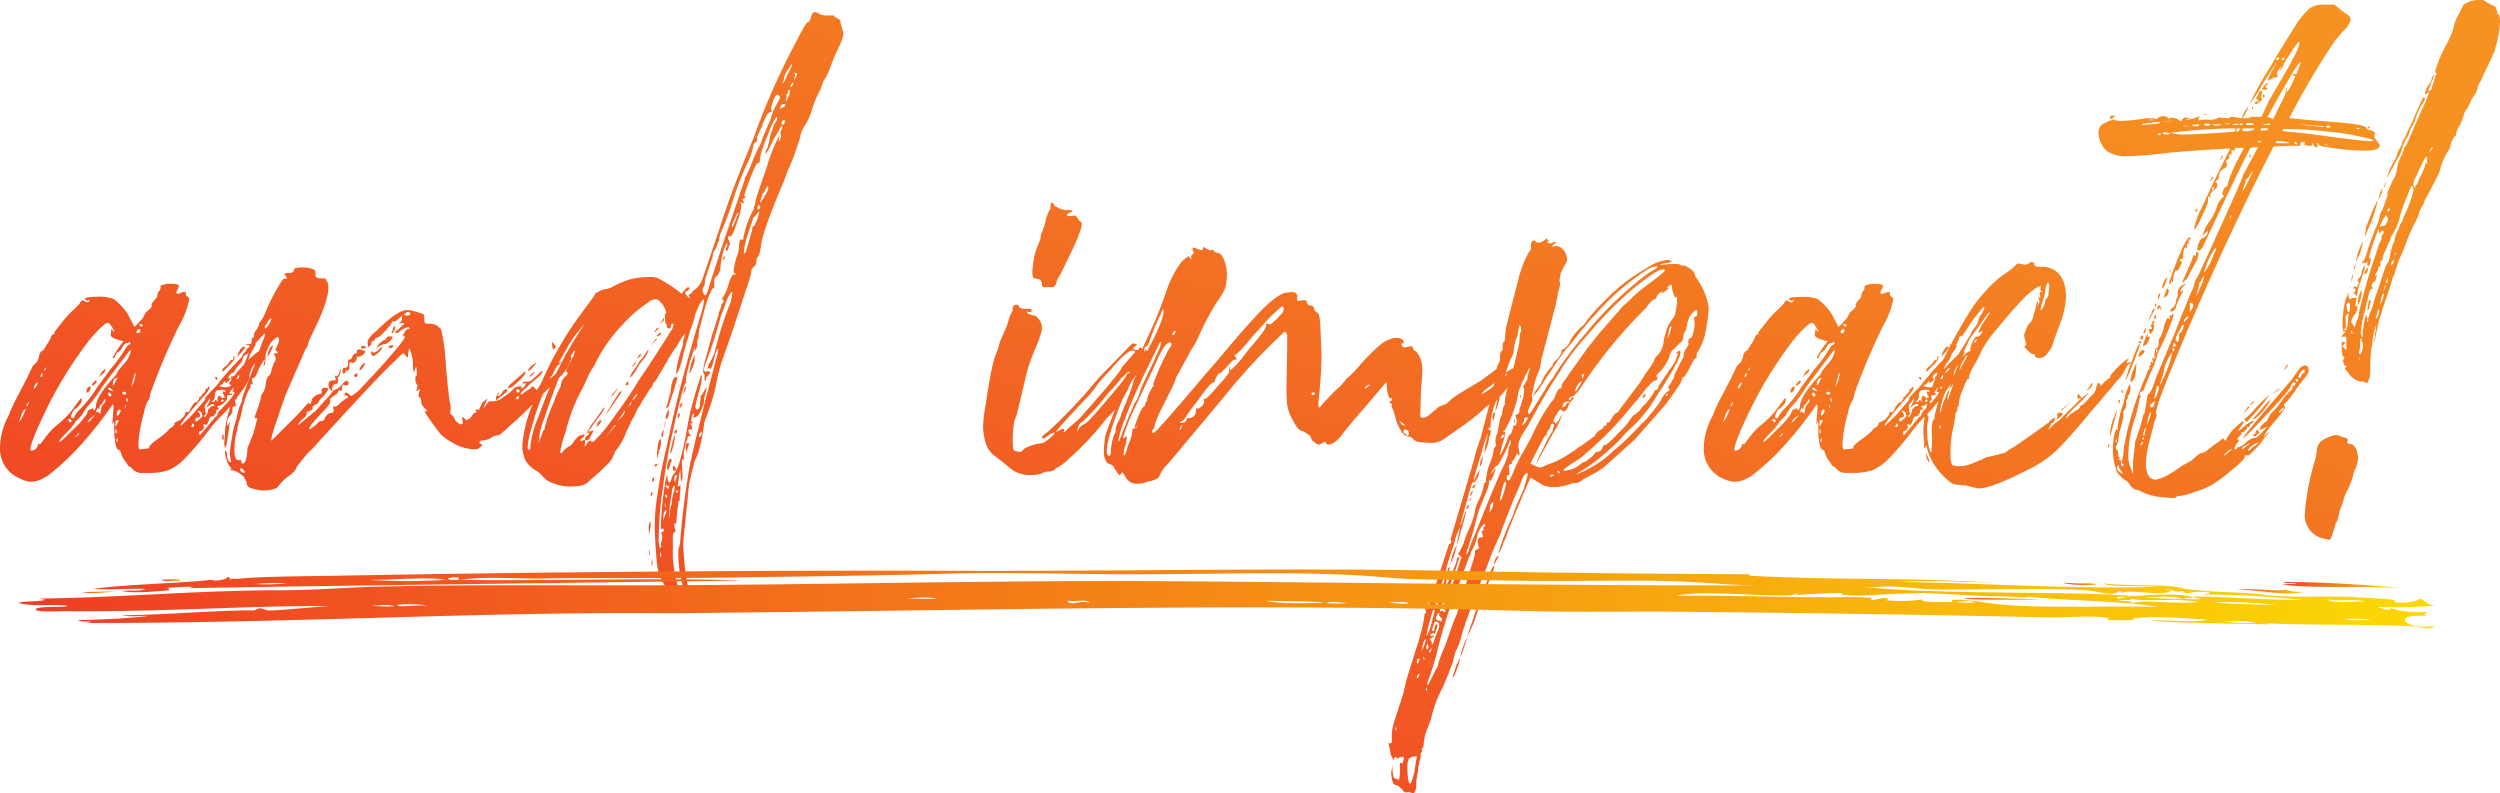
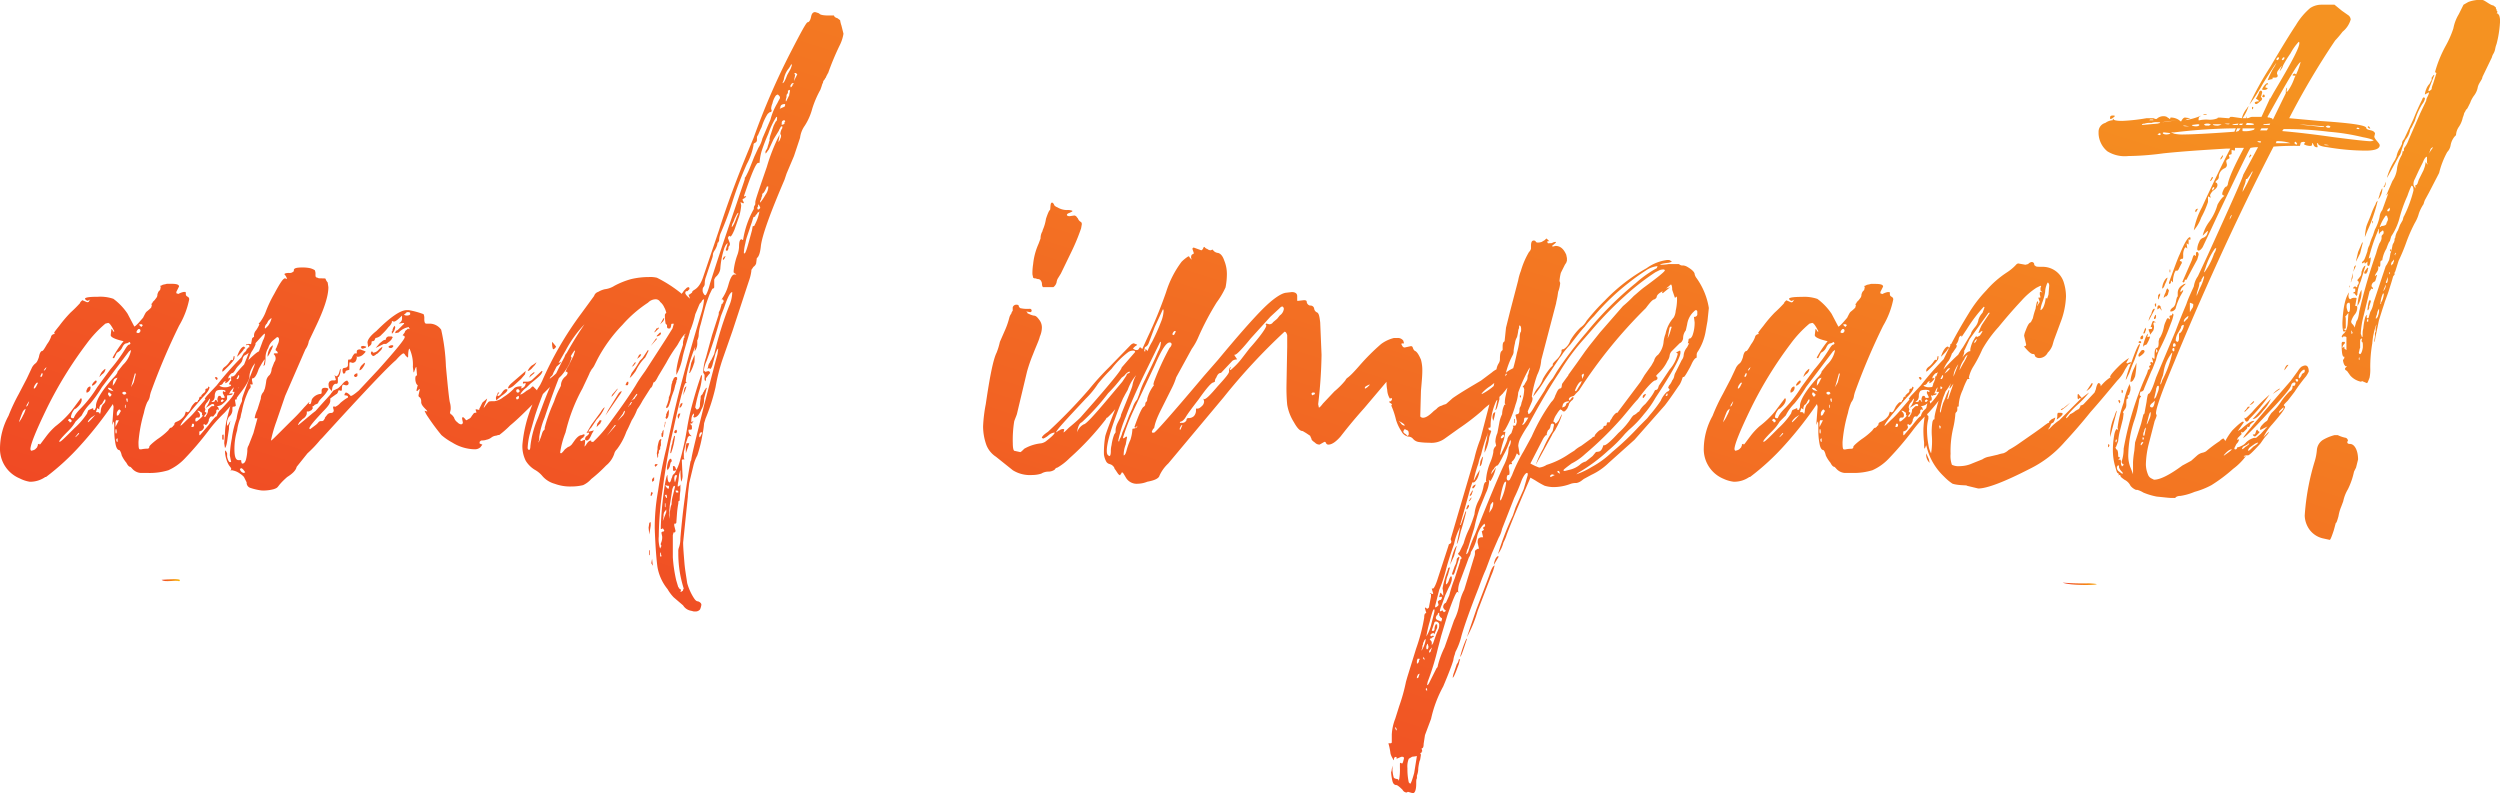
<svg xmlns="http://www.w3.org/2000/svg" width="354.154" height="112.369" viewBox="0 0 354.154 112.369">
  <defs>
    <linearGradient id="linear-gradient" x1="1" y1="0.5" x2="0" y2="0.5" gradientUnits="objectBoundingBox">
      <stop offset="0" stop-color="#fbd905" />
      <stop offset="1" stop-color="#ef3c25" />
    </linearGradient>
    <linearGradient id="linear-gradient-2" x1="0.973" y1="0.174" x2="0.139" y2="1" gradientUnits="objectBoundingBox">
      <stop offset="0" stop-color="#f59221" />
      <stop offset="1" stop-color="#ef3c25" />
    </linearGradient>
    <clipPath id="clip-path">
      <rect id="Rectangle_37" data-name="Rectangle 37" width="342.282" height="8.338" stroke="rgba(0,0,0,0)" stroke-width="1" fill="url(#linear-gradient)" />
    </clipPath>
  </defs>
  <g id="Group_29520" data-name="Group 29520" transform="translate(0 15.586)">
    <path id="Path_42812" data-name="Path 42812" d="M8.12-29.9l.191-.191a.352.352,0,0,0,.1-.287l-.1-.1a1.426,1.426,0,0,0-.574.67l.1.1ZM7.068-28.749a.72.72,0,0,0,.479-.67c0-.1,0-.191-.1-.191-.287.1-.383.287-.383.383a.352.352,0,0,0-.1.287v.191ZM-1.068-16.115a3.724,3.724,0,0,0,2.2-.67h.1a34.193,34.193,0,0,0,4.977-4.594,53.025,53.025,0,0,0,4.5-5.743l.1.383-.191,2.584.191-.479c.1,0,.1.479.1,1.34a9.873,9.873,0,0,0,.191,1.914c.1.479.287.766.479.766.1,0,.287.287.383.766a4.678,4.678,0,0,0,.67,1.053q.287.574.574.574l.191.191a1.779,1.779,0,0,0,1.244.67h1.053a9.07,9.07,0,0,0,2.872-.383,7.324,7.324,0,0,0,2.3-1.627,44.58,44.58,0,0,0,3.35-3.924,19.957,19.957,0,0,1,2.3-2.584,24.287,24.287,0,0,0,2.01-2.489c1.053-1.34,1.531-2.2,1.531-2.68a2.5,2.5,0,0,1,.287-1.053,3.358,3.358,0,0,1,.479-.766l.287-.383.191-.287h-.1a2.555,2.555,0,0,0,.383-.957v-.1h-.1c-.287,0-1.149.766-2.68,2.393l-.574.67c-.383.67-.766.479-.766.479v.574c0,.1,0,.1-.1.1l-.191.383v.1h.191l.1.191-.287.1a1.041,1.041,0,0,1-.479.1,1.378,1.378,0,0,1-.861-.191v-.1a.526.526,0,0,0,.479-.287.513.513,0,0,1,.383-.287l-.1.287c.191,0,.479-.191.766-.67l-.1-.1-.1.1c-.1,0-.1,0-.1-.1l.1-.287c.1,0,.1-.1.191-.191s.191-.191.287-.191.191-.1.383-.383c.287-.574.67-.766.957-1.244l.1-.287a.827.827,0,0,1,.287-.574,2,2,0,0,0,.574-.383l.383-.574a.726.726,0,0,0,.191-.383q0-.287-.574-.287a.724.724,0,0,0-.383.1v.1l.287-.1.191.1v.287c-.1,0-.191,0-.191.1-.1.1-.191.1-.191.191s-.1.287-.383.479l-.383.67A43.954,43.954,0,0,0,25.445-29.8L24.01-28.271l-.287.383.1.1-1.149,1.34a13.765,13.765,0,0,1-1.531,1.627c-.479.479-.766.766-.861.766q0-.431,3.159-4.02c.67-.67.957-1.149.957-1.436l-.191-.1a.352.352,0,0,1-.1.287.352.352,0,0,0-.287.1v.191a.513.513,0,0,1-.287.383l-.287.287v.191h-.191c-.1.1-.1.191-.191.479h-.1v.191c-.1,0-.1,0-.1.1h-.191q-.144,0-.574.574l-.287.574c-.1.191-.191.287-.383.287l-.191-.1a3.764,3.764,0,0,1-.191.574c-.861,1.149-1.436.67-1.436,1.34-.1.1-.191.1-.191.191-.1.1-.191.191-.287.191s-.191.1-.383.383a9.665,9.665,0,0,1-1.531,1.244c-.766.574-1.149.957-1.149,1.053a.254.254,0,0,1-.287.287,4.208,4.208,0,0,0-.861.1c-.287,0-.383.1-.383-1.053a20.226,20.226,0,0,1,.766-4.116,7.163,7.163,0,0,1,.479-1.531,1.826,1.826,0,0,0,.383-.957l.1-.383a93.052,93.052,0,0,1,4.02-9.476,11.868,11.868,0,0,0,1.436-3.733c0-.479-.479-.287-.479-.766,0-.191,0-.287-.1-.287h-.191a2.59,2.59,0,0,0-.766.287l-.287-.1v-.191l.383-.766c0-.287-.383-.383-1.149-.383h-.574c-.287.1-.574.1-.67.191a.741.741,0,0,1-.287.1c0,.1,0,.1.1.1l-.1.479c-.191.191-.287.287-.287.383a.741.741,0,0,0-.1.287.724.724,0,0,1-.1.383l-.287.383-.191.191-.1.1c0,.1,0,.1-.1.191l-.1.1.1.1-.1.383c-.861.861-.574.287-1.149,1.436l-.67.766c-.287.287-.479.479-.574.479l-.957-1.819a8.489,8.489,0,0,0-2.01-2.106,5.722,5.722,0,0,0-2.2-.287c-1.244,0-1.819.1-1.819.287a.513.513,0,0,0,.383.287l.383-.191c-.1.1-.191.191-.191.287a.352.352,0,0,1-.287.1l-.67-.287-.1.1-.1.1c-.1.1-.1.1-.1.191a17.687,17.687,0,0,1-1.34,1.34,18.5,18.5,0,0,0-1.627,1.914c-1.244,1.531-.479.766-.67,1.053,0,.1,0,.1-.1.1-.287.1-.383.287-.383.383a3.871,3.871,0,0,1-.574,1.053c-.383.67-.574.957-.67.957-.191,0-.383.287-.479.861-.383,1.149-.479.67-.957,1.436l-.766,1.627-1.149,2.2a26.136,26.136,0,0,0-1.436,3.063A9.772,9.772,0,0,0-5.28-20.9,4.527,4.527,0,0,0-2.5-16.593,4.821,4.821,0,0,0-1.068-16.115ZM-2.6-24.538a12.783,12.783,0,0,1,.479-1.34.98.98,0,0,1,.479-.574,3.369,3.369,0,0,1-.383.957A4.488,4.488,0,0,1-2.6-24.538Zm1.053-2.3a1.4,1.4,0,0,1,.191-.383l.191-.287v.1l-.191.479-.191.191ZM14.438-38.321c0-.1.1-.1.191-.1h.191c.1.1.1.1.1.191l-.191.191ZM.75-31.716c.287-.1.1-.191.383-.479.1-.1.1-.1.191-.1l-.1.1v.1l-.1.1-.1.1Zm-.287.766v-.191l.191-.383c.1,0,.191.287-.1.574ZM-.4-29.323c-.1,0-.1,0-.1-.1l.1-.287.191-.287.191-.191.1.1-.287.574Zm-.574,8.614c0-.67.766-2.584,2.393-5.934a56.687,56.687,0,0,1,5.552-9,16.488,16.488,0,0,1,2.68-2.871l.383-.1q.287,0,.861,1.149v.1a.206.206,0,0,1-.191-.191c-.1-.1-.1-.1-.1-.191h-.1l-.1.861c0,.287.574.574,1.819.861a15.1,15.1,0,0,0-1.531,2.3c0,.1,0,.1.1.1h.1l.383-.766a1.483,1.483,0,0,0,.766-.766c.191-.383.383-.574.67-.574l.383-.191.1.191a.206.206,0,0,1-.191.191c-.1,0-.287.191-.574.67A22.28,22.28,0,0,1,10.322-32L8.5-29.515a16.908,16.908,0,0,1-2.3,2.967c-1.244,1.244-.861,1.436-1.149,1.436-.191,0-.287-.1-.287-.191a2.107,2.107,0,0,1,.574-1.149h.1c.574-.479.861-.861.861-1.34l-.1-.191L4.77-26.069a13.706,13.706,0,0,1-2.2,2.106,9.408,9.408,0,0,0-1.244,1.34L.463-21.475l-.191.191.1-.191H.176l-.1.1v.1c0,.1-.1.191-.1.287l-.287.287a1.36,1.36,0,0,1-.574.191Zm5.552-3.829a.3.3,0,0,0-.1-.191c-.1,0-.1,0-.1-.1l.1-.191a.352.352,0,0,1,.287.1c.1.1.1.1.1.191a.206.206,0,0,1-.191.191Zm1.244,1.531c.1,0,.1,0,.1.1l-.383.383-.191.1Zm1.34-1.531c0-.191.191-.383.479-.67l.574-.383C7.642-24.92,7.259-24.538,7.163-24.538Zm1.627-1.34a.352.352,0,0,0-.287-.1H8.312l.191-.574.287.191c0-.287,0-.383.1-.479,0-.287.191,0,.479-.67l.191-.287c.1,0,.1.1.1.191a.726.726,0,0,1-.191.383l-.191.191a1.847,1.847,0,0,0-.287.957l-.1.383Zm1.436-2.3-.191-.287c0-.191,0-.287.1-.287h.1l.287.287c0,.1-.1.191-.191.287Zm.574-.766c-.479-.1-.67-.191-.67-.287-.1,0-.1-.1-.1-.191a.579.579,0,0,1,.574.287Zm-.1-.766c0-.574.1-.957.383-1.053l.287-.1-.383.766Zm.479,6.126c.191.574-.1.957-.1.287C11.088-23.485,11.088-23.58,11.183-23.58Zm0,1.531.1-.191h.1v.383c0,.1,0,.1-.1.1Zm-.1-1.819c0-.574,0-.861.1-.957h.383Zm.287-1.627h-.1v-.383c.1-.287.287-.479.383-.479l.191.191c0,.1-.1.191-.191.383S11.471-25.495,11.375-25.495Zm1.053-1.149c0-.287,0-.383.1-.383v.479Zm-.1-1.819c-.1,0-.1,0-.191-.1l-.1-.1c0-.1.1-.1.191-.191h.1a.254.254,0,0,1,.287.287h-.1C12.523-28.462,12.428-28.462,12.332-28.462Zm.287.67.1-.191.1.191c0,.287,0,.383-.1.383Zm-9.476,6.03c0-.1-.191-.1,1.34-1.627a6.145,6.145,0,0,0,.957-1.244l.766-.766.1-.1.1-.191a6.61,6.61,0,0,1,1.149-1.531,18.475,18.475,0,0,0,1.627-2.3L13-34.588l.287-.191a3.834,3.834,0,0,1-1.149,2.106l-.383.479-.383.479c0,.191-.191.479-.67.957C9.078-28.941,8.312-27.6,8.312-26.835a.575.575,0,0,1-.1.383.206.206,0,0,1-.191.191l-.1-.1v-.191l-.67.287a1.617,1.617,0,0,0-.191.479,10.787,10.787,0,0,1-1.819,2.106C4-22.432,3.335-21.762,3.143-21.762Zm10.72-9.763.1.191-.287,1.149-.383.67Zm.191-5.743a.726.726,0,0,1,.191-.383c.1-.1.1-.1.191-.1a.206.206,0,0,1,.191.191.352.352,0,0,1-.1.287.352.352,0,0,1-.287.1Zm11.582,9.859c-.1,0-.1-.1-.191-.191s-.1-.1-.191-.1a.3.3,0,0,0-.1.191c-.1.1-.191.1-.479.1.1-.1.287-.191.383-.383a1.041,1.041,0,0,0,.1-.479,1.116,1.116,0,0,1,.191-.67c.1-.1.287-.191.766-.191.383,0,.574.1.574.191s-.1.1-.191.1l-.1-.1c-.1,0-.1.1-.1.287l.287.574c0,.1-.574.191-.574-.1,0-.1-.1-.1-.287-.1a.809.809,0,0,0-.191.574Zm.574,0c-.1,0-.1,0-.191-.1,0-.1,0-.1.1-.191l.1-.1c.1.1.1.1.191.1v.1ZM23.627-25.4l.383-.479c-.1,0-.191-.1-.287-.191l.1-.287-.1-.287a1.144,1.144,0,0,1,.383-.766c.191-.287.287-.479.383-.479a2.743,2.743,0,0,1-.67,1.34l.766-.479c.1-.1.479-.191.479.1,0,.1,0,.1-.1.1h-.191c-.1,0-.191.1-.479.383-.1.1-.1.1-.1.191a1.273,1.273,0,0,1-.287.766.206.206,0,0,1-.191.191Zm-1.819,1.436a.334.334,0,0,0,.1-.191c0-.1,0-.1.1-.191h.1l.1.1v.191c0,.1-.1.191-.287.191Zm.67-.67c-.1,0-.191-.574.191-.574h.191c.1,0,.191-.1.191-.383a.726.726,0,0,0-.191-.383l-.191-.191c.191,0,.287,0,.383.1l.287.191v.287l.1.1c0,.1-.287.383-.766.766Zm.479,1.914V-23.2c0-.1.191,0,.479-.287a.726.726,0,0,0,.191-.383l-.1-.287c0-.1.1-.1.191-.1l.1.1c.1,0,.287-.1.383-.383a.575.575,0,0,0,.1-.383l.191-.383.287-.1.1.1.383-.479c.1-.1.1-.191.1-.383a.206.206,0,0,1,.191-.191l.191.1-.1-.383-.191-.191a1.383,1.383,0,0,0,.67-.191c.479-.383.766-.67.766-.861v-.383c0-.1.1-.1.191-.1.383,0,.574-.1.574-.191v-.1l-.479.1.191-.383.479-.574-.191.67h.383a5.657,5.657,0,0,1-.479.766l-.383.479L26.02-26.356a1.582,1.582,0,0,0-.574.957c-.191,0-.574.479-1.244,1.34l-1.149,1.34Zm5.36-6.509c-.1,0-.1-.1-.1-.191v-.191h.1l.191.191Zm-.1-1.436.287-.574.1.1a.731.731,0,0,1-.191.479ZM29.178-32c.1-.1.191-.191.287-.191h.1c0,.1-.1.191-.383.479l-.383.287Zm-20,.67a.976.976,0,0,0,.479-.766c-.1,0-.191.1-.479.383a2.391,2.391,0,0,0-.383.766Zm19.143-2.489c.383-.383.957-.957.957-1.149h.1l.1-.1-.191-.191c-.287,0-.67.479-.957,1.34Zm-2.776,3.159c0-.383-.383-.287-.383-.191l.191.287h.1Zm.67-1.053c.1,0,.287-.191.574-.479l.287-.287q.861-.861.861-1.149v-.287h-.1c-.1.383-.1.574-.191.574-.287-.191-.287.287-.957.861-.287.191-.479.383-.479.67ZM66.7-29.323a1.716,1.716,0,0,0,.766-.383l1.053-.957.574-.67.1-.479-2.106,1.819c-.287.287-.383.479-.383.574Zm2.776-2.489c.191,0,.479-.191.766-.574a1.714,1.714,0,0,0,.479-.67,3.788,3.788,0,0,1-.67.479A2.016,2.016,0,0,0,69.475-31.812Zm.957.287c0-.1,0-.1-.1-.1l-.479.383-.191.383Zm2.106-.1a2.016,2.016,0,0,0,.766-.574l.766-.67.191-.287a1.048,1.048,0,0,1-.383.191c-.479.383-.766.574-.766.67l-.574.574Zm.574-3.254a.747.747,0,0,0,.383-.383l-.383-.479-.191-.191C72.921-35.258,73.017-34.875,73.113-34.875Zm1.34.1c.383-.287.574-.574.574-.766l-.191-.1c-.1,0-.287.191-.479.67l-.287.574ZM45.642-31.908c.191,0,.383-.191.67-.67a.724.724,0,0,0,.1-.383c-.1,0-.191.1-.383.287A1.144,1.144,0,0,0,45.642-31.908Zm-.479.957c.1-.1.191-.1.191-.191v-.287l-.1-.1c0,.1,0,.1-.1.1a.431.431,0,0,0-.287.287c0,.1,0,.1.1.1C44.972-30.951,45.067-30.951,45.163-30.951Zm3.35-4.4.574-.287h.191a.352.352,0,0,0,.287-.1l.383-.287c.191-.191.287-.287.287-.383l.1-.1c0-.1,0-.1-.1-.191h-.383a.452.452,0,0,0-.479.479.724.724,0,0,0-.383.1l-.479.383-.574.67Zm1.723-1.723a1.523,1.523,0,0,0,.479-.957l-.1-.191-.191.287-.1.287v.1c0,.1,0,.1-.1.1Zm-8.423,7.562c.1-.287.287-.479.479-.479h.191l.1-.191v-.766h.1a1.847,1.847,0,0,0,.287-.957V-32.1c-.1,0-.1.191-.191.479-.1.383-.287.574-.479.574l-.191-.191.191.67-.1.1h-.479c-.287.1-.383.191-.383.287-.1.1-.1.383,0,.766l.383.479Zm1.819-2.01a.352.352,0,0,1,.1-.287c.1-.1.383-.1.479-.191v-.574c0-.287,0-.479.1-.479l.383.1a.726.726,0,0,0,.383-.191,1.116,1.116,0,0,0,.191-.67l-.1-.1.191.1a1.169,1.169,0,0,0,.861-.383c.191-.191.287-.287.287-.383l-.766-.287c-.287,0-.479.1-.479.287v.287h-.287a1.472,1.472,0,0,0-.383.574q-.144.287-.287.287H44.11c-.1,0-.1.287-.1.766s-.574.383-.67.479a.352.352,0,0,0-.1.287c0,.287.1.479.191.479Zm2.776-3.541a.206.206,0,0,0,.191-.191l-.383-.1c-.287,0-.383.1-.383.191l.1.1c0,.1.1.1.191.1Zm19.335,6.8q.861-.574.861-.861c0-.1-.1-.1-.191-.1-.191,0-.383.191-.574.479s-.383.479-.574.479l-.1-.1.287-.383h-.191l-.287.67c0,.287,0,.383.1.383Zm-15.7-6.8a.352.352,0,0,0,.287-.1c.1-.1.1-.1.1-.191s-.1-.1-.191-.1a.731.731,0,0,0-.479.191C49.757-35.162,49.853-35.066,50.045-35.066Zm-2.489,1.149a.875.875,0,0,0,.479-.287c.1,0,.191-.1.287-.191l.287-.287a.827.827,0,0,0,.287-.574l-.383.287-.191.191a1.144,1.144,0,0,1-.766.383.206.206,0,0,0-.191-.191l-.1.191a.352.352,0,0,0,.1.287ZM26.307-22.049c.1,0,.1-.1.1-.383s0-.383-.1-.383l-.1.1v.574Zm6.317-11.773a3.444,3.444,0,0,0,.479-.861,2.1,2.1,0,0,0,.287-.766,1.153,1.153,0,0,0-.479.479,2.5,2.5,0,0,0-.287,1.053ZM32.05-14.87a5.793,5.793,0,0,0,1.436-.191c.861-.287.287-.287,1.914-1.723.766-.479,1.244-.957,1.34-1.436l1.531-1.914a17.2,17.2,0,0,0,1.819-1.914l.287-.287c5.839-6.413,9.38-10.146,10.433-11.007.574-.67.957-.957,1.053-.957s.191.1.287.287l.287.287c.1,0,.1-.1.1-.191,0-.67.1-1.053.191-1.053a5.327,5.327,0,0,1,.479,2.584l.1.766c.1,0,.1-.1.1-.191.1-.1.1-.287.191-.479l.1-.1.1,1.244c-.383-.191-.287,1.244.1,1.34l-.191.766.1.1.287-.287h.1l-.191.861c0,.191.1.287.191.287a.915.915,0,0,1,.191.67c0,.287.191.574.574.957.191.191.287.287.287.383l-.383-.1a4.342,4.342,0,0,0,.479.861,30.381,30.381,0,0,0,1.914,2.584,8.674,8.674,0,0,0,1.531,1.053,6.265,6.265,0,0,0,3.159.957A1.17,1.17,0,0,0,62.775-21l.287-.383h-.1l-.1-.1h-.1c-.1,0-.1-.1-.1-.191s0-.1.1-.191a.352.352,0,0,1,.287-.1,1.684,1.684,0,0,0,.574-.1,1.665,1.665,0,0,0,.67-.287,1.272,1.272,0,0,1,.67-.287c.1,0,.287-.1.383-.1h.1a13.638,13.638,0,0,0,1.531-1.34c1.053-.861,2.2-2.01,3.446-3.254l3.829-3.829a8.261,8.261,0,0,0,1.149-1.723l.287-.766c0-.191-.191-.383-.67-.67-.1,0-.287.287-.383.766l.479-.191a2.086,2.086,0,0,1-.383.957c-.766,1.244-.574.861-1.244,1.34a7.863,7.863,0,0,1-1.053.861l-1.149,1.053a2.435,2.435,0,0,1,.191-.67l-.67,1.053v.1l-.574-.574a.3.3,0,0,0-.191.1l-.287.287c-.1,0-.287.191-.383.191-.479.383-.766.574-.957.574a2.789,2.789,0,0,1,.861-.957l.574-.574c.957-.766,1.531-1.244,1.627-1.531l.1-.191-.1-.1-1.244,1.149a1.144,1.144,0,0,1-.766.383H68.9c-.1,0-.1.1-.1.287l.383-.1a.729.729,0,0,1-.67.766l.1-.191v-.1c-.574,0-.957.1-1.149.383a7.548,7.548,0,0,1-1.436,1.149,2.655,2.655,0,0,1-1.244.574c-.479,0-.766,0-.861.1a9.271,9.271,0,0,0-.67.861c0-.287.191-.479.191-.574a3.24,3.24,0,0,0,.287-.766l-.67.574-.479.957.1.1-.479-.1c-.1,0-.1,0-.1.1l.1.287c0,.1,0,.1-.1.1a.352.352,0,0,0-.287.1l-.287.383a.747.747,0,0,1-.383.383c-.191.1-.287.191-.383.191l-.1-.1s-.479-.67-.479-.1l.1.479A.254.254,0,0,1,60-24.25a.875.875,0,0,1-.479-.287,1.221,1.221,0,0,1-.479-.67c-.191-.287-.383-.479-.479-.479l-.1-.191.1-.479a2.951,2.951,0,0,0-.1-.957q-.144-.431-.574-5.169a27.5,27.5,0,0,0-.67-5.169,2,2,0,0,0-1.627-.861h-.479c-.191,0-.287-.191-.287-.67a1.419,1.419,0,0,0-.1-.67,11.4,11.4,0,0,0-2.106-.574h-.287c-.861,0-2.3.957-4.307,2.967-.861.67-1.244,1.244-1.244,1.627l.1.67.191-.191a.526.526,0,0,0,.287-.479c0-.1,0-.191.1-.191.479,0,.287-.479.574-.479a1.4,1.4,0,0,0,.766-.479,7.829,7.829,0,0,0,.957-1.053,1.714,1.714,0,0,0,.479-.67v-.191l.287.1q.287,0,1.149-.861v.479a.692.692,0,0,1-.383.574v.1a2.156,2.156,0,0,1,.67-.1v.1l-.574.574-.191.191c-.1.1-.191.191-.287.191-.1.1-.191.191-.191.287v.1l.479-.1a2.636,2.636,0,0,1,1.436-.766.3.3,0,0,0,.1.191c0,.1,0,.1-.1.1l-.1-.1-.191.191a.513.513,0,0,0-.287.383l-.287.383c0,.1.287,0,.287.287S50.81-34.779,48.322-32l-2.776,2.967c-.574.479-.957.766-1.149.766,0,0-.383-.479-.67-.479a.094.094,0,0,0-.1.1l-.1.1v.191a1.041,1.041,0,0,1,.479.1v.191c0,.1,0-.1-1.053.766a2.016,2.016,0,0,1-.766.574l-.191-.1-.1.191.1.383a.352.352,0,0,1-.1.287.352.352,0,0,1-.287.1.731.731,0,0,0-.479.191l-.383.479v.1l-.191.287a.352.352,0,0,1-.287.1.575.575,0,0,0-.383.1,2.156,2.156,0,0,1-.479.479l-.766.574-.1-.1c0-.287.67-1.053,1.914-2.393.67-.67,1.053-1.149,1.053-1.531v-.287c0-.1.1-.1.191-.191l.67-.479c.1,0,.1-.1.191-.191l.1-.287.1-.1.1.1h.191c.1,0,.1-.1.1-.191,0-.479.1-.67.191-.67l.383.1c.287,0,.383-.1.383-.383l-.191-.287c-.191,0-.479.191-.766.574-.383.383-.574.574-.67.574l-.574.287a2.832,2.832,0,0,1-.287.383c0,.1-.766.861-2.2,2.489l-.383.287L37.7-24.729c-.479.383-.67.574-.766.574,0-.1.1-.191.191-.383l.479-.479a1.153,1.153,0,0,0,.479-.479.724.724,0,0,0,.1-.383v-.191h.287l.383-.191.191-.287v-.1h-.1a.206.206,0,0,1,.191-.191l.191-.191c.287-.1.479-.191.479-.287s.191-.383.67-.861a4.585,4.585,0,0,0,.766-1.053c0-.1-.191-.191-.479-.191s-.479.1-.479.383v.383c-.1.1-.1.1-.191.1a1.663,1.663,0,0,0-1.053.574.726.726,0,0,0-.191.383c0,.1-.1.479-.191.479s-.191,0-.191-.1l.1-.191c-.1,0-.287.287-.766.766a25.618,25.618,0,0,1-1.819,1.914L34.06-22.815c-.574.574-.861.861-.957.861a19.119,19.119,0,0,1,.766-2.68l1.244-3.637,2.872-6.6a2.653,2.653,0,0,0,.479-1.149l.957-2.01c1.244-2.584,1.819-4.4,1.819-5.647l-.1-.67a1.4,1.4,0,0,1-.287-.479c0-.1-.191-.1-.479-.1-.383,0-.574,0-.67-.1-.1,0-.191,0-.191-.1-.1,0-.1-.1-.1-.383a1.214,1.214,0,0,0-.1-.574,2.287,2.287,0,0,0-.67-.287,5.154,5.154,0,0,0-1.053-.1c-.861,0-1.244.1-1.244.383v.1c0,.1-.1.1-.191.191a.717.717,0,0,1-.479.1c-.479,0-.67.1-.67.191a1.543,1.543,0,0,1,.383.67l-.287-.1c-.287,0-.766.766-1.531,2.2a17.27,17.27,0,0,0-1.149,2.393,5.848,5.848,0,0,1-.67,1.34c-.287.479-.383.383-.383.479l.1.1a4.342,4.342,0,0,1-.479.861,1.087,1.087,0,0,0-.287.766v.191h-.1c-.1.1-.191.191-.191.287a11.4,11.4,0,0,1-.861,2.967,62.735,62.735,0,0,0-2.68,8.327,9.932,9.932,0,0,0-.287,2.2l-.1,1.244.1.67c.1,0,.287-.479.383-1.436l.191-1.244c0-.287,0-.574.1-.67,0-.1.1-.383.1-.479l-.383.67c-.1,0-.1-.1-.1-.383a1.544,1.544,0,0,1,.287-.861,1.289,1.289,0,0,0,.479-.861c0-.383,0-.574.1-.574.287,0,.383-.1.383-.191l-.191-1.149.383.383-.191-.67c0-.287.287-.191.287-.287a2.977,2.977,0,0,1,.1-1.053l.287-.383.1-.191q.287-.144.287-.287l-.1-.479.1-.1h.191l.1.1.1-.1-.191-.574c0-.287.383,0,.383-.861a5.592,5.592,0,0,1,.574-1.914,5.19,5.19,0,0,0,.574-1.053v-.191l.957-1.053c.191-.191.287-.287.383-.287a2.14,2.14,0,0,1-.287.957l-.67,1.819-.574,1.819c-1.149,2.967-1.723,4.5-1.723,4.69a.717.717,0,0,1-.1.479,8.263,8.263,0,0,0-.67,2.3,13.069,13.069,0,0,0-.67,2.776,15.4,15.4,0,0,0-.287,2.393l.191.957h-.191c-.1,0-.287-.287-.383-.766v-.479l-.191-.383c-.1,0-.1.1-.1.287a4.212,4.212,0,0,0,.191.957,3.4,3.4,0,0,0,.383.861l.287.383v.191l-.1.191.191-.1.383.1a2.391,2.391,0,0,1,.766.383,2.538,2.538,0,0,1,.574.479l.383.766a.758.758,0,0,0,.479.766,8.149,8.149,0,0,0,1.627.383Zm.287-22.972c-.1,0-.1,0-.1-.1a.827.827,0,0,1,.287-.574l.191-.383c.287-.287.383-.383.479-.383a2.967,2.967,0,0,1-.479,1.053ZM29.274-17.359a.726.726,0,0,1-.383-.191.726.726,0,0,1-.191-.383l.191-.1c.1,0,.191.1.287.191l.287.383Zm-.287-1.34a1.041,1.041,0,0,1-.1-.479h-.383c-.383,0-.574-.479-.574-1.531a9.062,9.062,0,0,1,.383-2.68,7.075,7.075,0,0,1,.479-1.819,6.1,6.1,0,0,1,.191-.861,11.786,11.786,0,0,1,.861-2.776c.287-.67.383-.383.383-.861l-.1-.191h.287c.1,0,.1,0,.1-.1l-.1-.479c0-.191,0-.287.1-.287.287,0,.574-.479.861-1.34.479-.861.766-1.34.861-1.34l-.191.957.191-.191a4.7,4.7,0,0,0,.1-1.053,2.617,2.617,0,0,1,.383-1.34,2.226,2.226,0,0,1,.67-1.053l.574-.479c.191,0,.287.1.287.383a1.774,1.774,0,0,1-.191.67l-.191.479a.352.352,0,0,0-.1.287c0,.1.1.1.191.191a.352.352,0,0,1,.1.287h-.479l-.1.1a.827.827,0,0,1,.287.574.809.809,0,0,1-.191.574L33.2-32.1a1.544,1.544,0,0,1-.287.861,1.323,1.323,0,0,0-.479.861,8.534,8.534,0,0,1-.191,1.053l-.191.479a1.371,1.371,0,0,0-.383.957l-.479,1.531a4.57,4.57,0,0,0-.383,1.149c0,.1,0,.1.1.1h.287l-.574,2.106-.67,1.723a1.237,1.237,0,0,0-.191.766,6.587,6.587,0,0,1-.191,1.244c-.1.383-.287.574-.479.574ZM52.342-39.661c-.287,0-.383-.1-.383-.191h.1l.191-.191c.1-.1.1-.1.191-.1.191,0,.287,0,.383.1v.191C52.82-39.756,52.629-39.661,52.342-39.661Zm15.6,11.869c-.1,0-.1-.1-.1-.287l.287-.191c.1,0,.1.1.1.191A.254.254,0,0,1,67.944-27.792Zm.1-.957c-.1,0-.191-.1-.191-.287a.206.206,0,0,1,.191-.191c.1,0,.191,0,.191.1l.1.1A.254.254,0,0,1,68.04-28.749ZM97.329-47.7l.191-.383a.741.741,0,0,1-.287.1c0,.1,0,.191-.1.191v.287ZM92.447-31.525a5.114,5.114,0,0,0,.574-1.34c.1-.1.1-.479.1-1.244l-.479,1.149-.287,1.436Zm-.574,11.39c.287-.861.479-1.34.479-1.436h-.383l-.1.479Zm-.1-8.9.191-.574q-.144,0-.287.287l-.191.957Zm-.574,2.3a.809.809,0,0,0,.191-.574.3.3,0,0,1-.191.1c-.1.1-.1.1-.1.191v.1h-.1v.383Zm-5.839-7.083a.726.726,0,0,0,.191-.383l-.287.1-.287.574Zm-1.436,2.967c.1,0,.383-.287.861-.957a6.58,6.58,0,0,1,1.34-1.914l.479-.957-.1-.1-.766,1.149-.383.383a13.434,13.434,0,0,1-1.149,1.723Zm-.191.861v-.287h-.191l-.191.383c0,.1,0,.1.1.1h.191Zm-2.393,1.819c.1,0,.383-.383.861-1.053v-.1l-.574.67A.875.875,0,0,0,81.344-28.175Zm-1.531,3.733c0-.1,0-.191.1-.191v-.191h-.1c-.1,0-.191,0-.191.1l-.287.383-.1.479ZM77.8-21.953c.287,0,.479-.287.766-.957l.287-.479-.766.191c0-.1.1-.287.383-.574l.766-1.149a5.788,5.788,0,0,0,1.149-1.723c-.1,0-.287.191-.574.67l-1.34,1.819-.67,1.149.287-.1.1.191-.191.191-.1.1a.513.513,0,0,0-.287.383v.1c0,.1,0,.1.1.1ZM82.4-28.271c.287-.383.383-.574.383-.67-.1,0-.287.1-.479.383l-1.436,2.3-.383.766Zm7.657,10.529c0,.1.287.1.383,0,.1,0,.1,0,.1-.1-.1-.1-.1-.1-.1-.191v-.1c-.1,0-.1,0-.1-.1l-.1-.1h-.191Zm-.766,0a3.071,3.071,0,0,0,.287-.479c.1-.383.1-.574.191-.67l.1-.1v-.191l-.1-.191c-.287,0-.479.479-.574,1.34Zm1.819-8.04c-.191,0-.287,0-.287.1-.1.1-.1.191-.1.383l.1.287Zm-.479,2.489-.1-.191a.431.431,0,0,0-.287.287c0,.1,0,.191.1.191h.191ZM88.619-38.8a.731.731,0,0,0,.191-.479h-.1l-.479.861Zm-.574.957v-.1h-.1l-.1.1h-.1l-.1.1v.1l-.1.1a.352.352,0,0,0-.1.287Zm-.287,1.149a.964.964,0,0,0,.287-.1c.1,0,.1,0,.1-.1h.1c0-.1.1-.1.1-.191v-.1l-.1-.1-.479.479Zm0,.383v-.1h-.1L86.9-35.353Zm2.01,16.176a9.4,9.4,0,0,0,.574-2.489c-.1,0-.191.1-.191.287a2.253,2.253,0,0,0-.191.766l-.1.287-.191,1.053ZM84.5-32.578l.287-.383-.1-.1-.479.67Zm22.876-41.254h-.1v-.191h.1c.1,0,.191.1.287.191l-.479.957Zm-.67,1.819V-72.3l.1-.1v-.1h.1l.1-.1h.191c-.1,0-.1.191-.1.191-.1,0-.1,0-.1.1v.1c-.1,0-.1,0-.1.1l-.1.1Zm-1.436,2.871c0-.287.191-.479.67-.479,0,.191,0,.287-.1.383l-.67.287Zm.191,2.3c0-.191,0-.287.1-.383a.352.352,0,0,1,.287-.1c.1.1.1.1.1.191l-.1.1v.191l-.1.1h-.1l-.191.1ZM91.107-.513,91.2-.8l-.1-.1c-.1,0-.1,0-.1-.1h-.1v-.1l-.1-.1-.287-.957a20.57,20.57,0,0,1-.479-3.254V-8.553l.1-.383h.191l.1-.191-.191-.766v-.287h.191l.1-.1.1-1.34a13.293,13.293,0,0,1,.191-1.436v-.191a.206.206,0,0,1,.191-.191,9.465,9.465,0,0,1,.1-1.436v-.861c-.1.191-.191.287-.383.287a3.585,3.585,0,0,1,.1-.766l.1-.957c.1-.287.1-.479.191-.574a11.066,11.066,0,0,0,.1,1.627,1.775,1.775,0,0,0,.191-.957l-.1-2.106.1-.1h.287l-.1-.191v-.861l.287-1.244.287-.861c.1-.1.191-.191.287-.191l.191.1v-.1a.933.933,0,0,1-.383-.861c.479,0,.479,0,.479-.287,0-.383-.1-.383-.1-.383l-.191-.191c.574,0,.287-.191.383-.191,0-.1,0-.1.1-.1v-.1l-.287.191c0-.67.1-1.053.383-1.244v.287l-.1.191.1.1c.383,0,.766-.383,1.053-1.149a2.809,2.809,0,0,0,.383-1.531l.383-1.531a.206.206,0,0,0-.191.191c-.1.1-.191.191-.191.287l-.191.287v.1l-.1.1-.1.1c-.1.1-.1.191-.1.479a4.7,4.7,0,0,0-.1,1.053c-.1.287-.191.479-.479.479l-.191-.287a21.932,21.932,0,0,1,.67-2.68,7.73,7.73,0,0,0,.287-1.819l-.1-.1c-.67,1.914-1.053,3.35-1.34,4.4a31.954,31.954,0,0,0-.67,3.159,40.991,40.991,0,0,1-.957,4.4,7.288,7.288,0,0,1-.766,1.914l-.287.287c-.1.191-.1.383-.191.479q-.144.574-.287.574c-.191,0-.287-.383-.287-1.053-.1,0-.287.67-.479,2.106A48.054,48.054,0,0,0,88.332-9.8v.383h.1l.191-.1.191.287a.206.206,0,0,1-.191.191h-.1c-.1.1-.1.1-.1.191l.1.479a1.957,1.957,0,0,1-.1.766c0,.1-.1.1-.1.383l.1.191-.191.383a4.214,4.214,0,0,1-.191-1.723,47.472,47.472,0,0,1,.574-6.8q.431-3.446,1.149-6.892l.287-1.244.383-1.723c.766-3.35,1.244-5.073,1.436-5.073h.191c-.1,0-.1,0-.1-.1l-.1-.1A10.081,10.081,0,0,1,92.16-32a21.659,21.659,0,0,1,1.053-3.254l-.1.67a1.765,1.765,0,0,0,.383-1.244v-.383c.1,0,.1-.191.1-.191a1.389,1.389,0,0,0,.1-.574,6.084,6.084,0,0,1,.287-1.436l.574-2.2c.287-1.053.574-1.723.67-2.01.287-.574.383-.861.479-.861a.206.206,0,0,0,.191-.191v-1.053c0-.1.1-.191.191-.383a1.828,1.828,0,0,0,.67-1.149,11.9,11.9,0,0,1,.574-2.967c.191-.479.383-.67.479-.67l-.287.957.1.1c.1,0,.191,0,.191-.1a.473.473,0,0,0,.1-.287.352.352,0,0,1,.1-.287c.1-.1.1-.191.1-.383l-.287-.766L98-50.955l.191.1c.1,0,.287-.287.574-.957l.67-1.914a7.638,7.638,0,0,0,.287-1.531l-.1-.479.383.191.1-.1-.191-.383c0-.1,0-.1.1-.191.1,0,.1,0,.191-.1l.1-.1h.1V-56.6l-.191.1-.1-.1c1.053-3.159,1.723-4.69,2.01-4.69h.191a8.207,8.207,0,0,1,.287-1.627,26.539,26.539,0,0,1,.957-2.489A11.012,11.012,0,0,1,104.7-67.8c.1,0,.1,0,.1.1,0,.479-.1.479-.1.479l-.1.1-.287.574-.383,1.149a3.9,3.9,0,0,0-.191.67v.287a.964.964,0,0,0-.1.287c0,.1-.1.287-.191.67a1.048,1.048,0,0,1-.191.383l-.1.191v.287c.1,0,.191-.191.479-.574l.67-1.436.766-1.244c0-.1.1-.191.191-.383.1-.287.287-.191.287-.191,0,.191,0,.287-.1.383a1.8,1.8,0,0,0-.191.766c.1,0,.1,0,.1.1a.717.717,0,0,1-.1.479.875.875,0,0,1-.287.479,8.535,8.535,0,0,0,.191-1.053,26.271,26.271,0,0,0-1.819,4.594c-1.053,3.063-1.627,4.69-1.627,4.977s0,.383-.1.479a.717.717,0,0,0-.1.479,12.931,12.931,0,0,0-1.531,4.4c-.1,0-.1,0-.191-.1-.287,0-.383.383-.383,1.149a4.212,4.212,0,0,1-.191.957,9.43,9.43,0,0,0-.574,2.393v.191l.1.1c.1.1.1.1.191.1l.1.1h-.287c-.287,0-.574.479-.861,1.531a6.442,6.442,0,0,1-.957,2.01h.191c.1.1.1.191.1.383h-.1v.1c0,.1,0,.1-.1.1-.1.1-.1.1-.1.191l-.191.67-.191.383a1.214,1.214,0,0,1-.1.574l-.861,2.68-.861,3.159a7.015,7.015,0,0,0-.383,2.106c.1.191.191.287.191.383v.383a.717.717,0,0,0,.1.479l.1-.191v-.287c.1,0,.191-.287.574-.67a.254.254,0,0,0-.287-.287l-.383.1-.1-.1-.1-.1a4.132,4.132,0,0,1,.383-1.34,64.724,64.724,0,0,0,2.01-6.317l.479-1.244c.479-1.436.861-2.2,1.149-2.2A5.144,5.144,0,0,1,98-41a51.039,51.039,0,0,0-2.106,6.8l-.287.574c-.1.191-.1.287-.191.287v.1c-.1,0-.1.191-.1.191a1.057,1.057,0,0,0-.287.67l-.1.287a.352.352,0,0,1,.287-.1l.1.1c.1,0,.287-.287.383-.766l.383-1.436c.191-.479.287-.67.383-.67l-.1.766-.287,1.053L94.458-26.93c-1.053,4.307-1.723,6.892-1.819,7.753l-.1.191q-1.005,5.6-1.436,10.912a3.75,3.75,0,0,1-.191,1.244,1.419,1.419,0,0,0-.1.67,16.344,16.344,0,0,0,.766,5.169l-.1.191v.1L91.2-.513Zm11.1-54.175c-.1,0-.191,0-.191-.1v-.191a.094.094,0,0,1,.1-.1v-.191c0-.1,0-.1.1-.1l.191.383v.1Zm-2.01,6.222c-.1,0-.1,0-.1-.1a6.587,6.587,0,0,1,.191-1.244l.1-.479c.1-.479.383-1.149.67-2.106a8.807,8.807,0,0,0,.287-.861c.1-.287.1-.383.191-.383s.1,0,.191-.1c0-.191.287-.287.287-.479l.191-.1.1-.1a6.415,6.415,0,0,1-.67,1.914c0,.1-.1.191-.287.191l-.1.574L100.775-50C100.488-48.945,100.3-48.467,100.2-48.467ZM93.883-22.432c-.1,0-.1,0-.1-.1a.717.717,0,0,1,.1-.479l.1-.1h.191v.1Zm-3.35,7.849-.1-.191v-.1h.191a.206.206,0,0,1,.191.191c0,.1,0,.1-.1.1Zm-.191-1.436a1.684,1.684,0,0,1-.1-.574c0-.287.1-.479.287-.479l.1.1Zm-.861,4.594.1-1.053c0-.287.1-.67.191-1.34l.191-1.244c.1-.287.191-.479.287-.479l.1.1L90.055-14.2a4.8,4.8,0,0,0-.191,1.149c0,.287-.1.287-.1.383a3.384,3.384,0,0,0-.1.574,1.869,1.869,0,0,0-.1.67v.574Zm-.191-3.733S89-15.445,89-15.54v-.1c.1,0,.1.1.383.1.1,0,.1,0,.1.1v.287h-.191Zm-.383.957.191-.1.1.191v.191c0,.1,0,.1-.1.1Zm0,1.627v-.479H89v.574Zm-.287,2.01c0-.1.1-.574.1-.67a1.214,1.214,0,0,1,.1-.574l.287-.383v.383Zm-.383,4.977v-.479h.1a1.281,1.281,0,0,0,.1.479l-.1.1ZM98.382-52.2a1.281,1.281,0,0,1,.1-.479,2.287,2.287,0,0,0,.287-.67l.287-.574q.144-.287.287-.287l-.287.67C98.765-52.678,98.478-52.2,98.382-52.2Zm-3.733,9.667q-.144,0-.287-.287a.717.717,0,0,1-.1-.479.575.575,0,0,1,.1-.383.731.731,0,0,0,.191-.479,3.079,3.079,0,0,1,.1-.766l.1-.287.861-2.584a1.684,1.684,0,0,0,.1-.574,1.48,1.48,0,0,1,.287-.574c.479-.861.287-.957.383-.957V-50c.1,0,.1,0,.1-.1.1-.1.1-.1.1-.191a3.4,3.4,0,0,1,.191-.957,43.141,43.141,0,0,0,1.723-4.594,51.445,51.445,0,0,1,2.01-5.264,8.812,8.812,0,0,0,.957-2.68.352.352,0,0,1,.1-.287c.1,0,.191-.1.287-.191s.1-.191.1-.479v-.191c0-.1.1-.191.191-.383l.287-.67.191-.383a7.75,7.75,0,0,1,.766-1.723c.1-.191.287-.287.383-.383.1,0,.191,0,.191-.1h.1l-.1-.383a2.252,2.252,0,0,1,.191-.766,2.866,2.866,0,0,1,.383-.957.513.513,0,0,1,.383-.287l.191.191a.352.352,0,0,1,.1.287c0,.1,0,0-.383.766a8.728,8.728,0,0,0-.957,2.3l-1.149,2.68a4.053,4.053,0,0,1-.574,1.34l-.574,1.244-.574,1.436a11.1,11.1,0,0,1-.67,1.436l-.1.1V-59c0,.1-.383,1.149-1.053,3.159S97.138-50,95.319-44.255C95.032-43.106,94.745-42.532,94.649-42.532ZM74.07-20.23a12.734,12.734,0,0,1,.766-2.871,24.434,24.434,0,0,1,2.393-6.222c.67-1.436,1.053-2.2,1.053-2.3.1-.1.1-.1.1-.191l.1-.1c0-.1.191-.287.191-.287l.191-.287.479-.957a21.1,21.1,0,0,1,3.542-4.882,17.86,17.86,0,0,1,3.637-3.159,1.537,1.537,0,0,1,1.053-.479.723.723,0,0,1,.67.383,2.007,2.007,0,0,1,.574.766l.1.191a3.764,3.764,0,0,1,.191.574l-.1.1a.352.352,0,0,0-.1.287,6.471,6.471,0,0,0,.1,1.149l.1.1.1.1v.287c0,.1,0,.1.1.1v.1h.1c.191,0,.287,0,.287-.1.191-.383,0-.574.287-.574h.191l-.191.67L89.1-36.406,86.13-31.812c-.479.67-.957,1.34-1.34,2.01-1.053,1.723-2.3,3.446-3.637,5.264a18.533,18.533,0,0,1-2.393,2.776h-.191c-.1,0-.1-.1-.1-.191-.287,0-.479.191-.766.67l-.191.191a4.208,4.208,0,0,0,.1-.861c0-.1,0-.1-.1-.1l-.479.191-.1-.1c0-.1,0-.1.1-.191l.191-.191h.1l.1-.191c.1,0,.1-.1.1-.287h-.191l-.191.1c-.287,0-.574.191-.957.67l-.479.67c-.383.383-.479.287-.574.383l-.383.287q-.431.574-.574.574Zm10.816-8.327h.1v.1a1.185,1.185,0,0,1-.191.287c-.1.1-.1.1-.1.191l-.1.1-.287.191-.191.191Zm-.766,1.149h.1v.1c-.1.1-.1.1-.1.191l-.1.1h-.1v.1c-.1,0-.1,0-.1.1-.1.1-.191.1-.191.191Zm-1.149,1.627c.1-.287.191-.383.287-.383a1.272,1.272,0,0,1-.287.67l-.766.766Zm-1.149,1.627h.1v.1l-1.244,1.436ZM71.007-21.762a1.419,1.419,0,0,0,.1-.67,11.208,11.208,0,0,1,.766-2.776c1.244-3.733,2.106-5.839,2.393-6.509.1,0,.383-.383.861-1.244a8.111,8.111,0,0,1,.957-1.723h.1c0,.1-.1.287-.191.67l-.574,1.149-.191.383a2.416,2.416,0,0,0-.383.861l.191-.1.1.191a.875.875,0,0,1-.287.479,1.671,1.671,0,0,0-.67,1.34l-.287.574a12.083,12.083,0,0,0-.67,1.627l-.287.67a21.954,21.954,0,0,0-1.053,3.063v.287c-.1,0-.1,0-.1.1-.1,0-.191.191-.287.479a7.571,7.571,0,0,1-.479,1.244Zm-1.34,1.149c-.1,0-.1,0-.1-.1-.1-.1-.1-.1-.1-.191a10.182,10.182,0,0,1,.287-1.914l.191-.67.574-2.01.287-.861c.479-1.34.957-2.584,1.531-3.829.287-.574.383-.861.479-.861a.875.875,0,0,0,.287-.479L73.4-32.1l.287-.574,1.149-2.01a16.606,16.606,0,0,1,2.68-3.733,52.865,52.865,0,0,0-6.03,11.773l-.574,1.531a14.069,14.069,0,0,0-1.053,3.924C69.858-20.8,69.762-20.613,69.667-20.613Zm36.085-52.452a3.241,3.241,0,0,1,.574-1.436,3.357,3.357,0,0,0,.479-.766l.1.1a3.764,3.764,0,0,1-.191.574l-.479.861c-.287.766-.479,1.149-.67,1.149ZM102.4-55.932c.1,0,.191-.383.191-.479l.1-.191v-.1a.352.352,0,0,1,.1-.287c.1,0,.287-.287.574-.957h.191v.1a2.017,2.017,0,0,1-.383,1.053,7.984,7.984,0,0,1-.766,1.149ZM106.039-70a1.214,1.214,0,0,1,.1-.574c0-.287,0-.383.1-.479a.352.352,0,0,0,.1-.287v-.191l.287-.1c0,.479-.1.479-.1.766l-.287.574C106.135-70.1,106.135-70,106.039-70ZM88.619-22.432a4.7,4.7,0,0,0,.1-1.053.726.726,0,0,0-.191.383v.1c-.1,0-.1,0-.1.1v.383Zm.479-2.584c.287-.1.383-.479.383-1.34l-.191.287s-.1,0-.1.287c-.1,0-.1,0-.1.1v.191a.964.964,0,0,1-.1.287Zm-1.244,6.509v-.1h-.287c-.1.1-.1.1-.1.191l.1.191Zm.1-1.149v-.383a.352.352,0,0,0,.1-.287c0-.383.191-.287.191-.479v-.287c.1,0,.1-.287.1-.287v-.383a.352.352,0,0,1,.1-.287l-.1-.1q-.144,0-.287.287a6.1,6.1,0,0,0-.191.861v.287l-.1.574.1.67Zm.861-4.116A2.832,2.832,0,0,0,89-24.729c0,.1,0,.1-.1.191v.287A1.041,1.041,0,0,0,88.81-23.772Zm.479-2.871c.1,0,.287-.479.574-1.531l.383-1.053c0-.1.1-.383.1-.479l.191-.574v-.191l.1-.1v-.287l-.1-.1h-.191l-.1.1-.1.1c0,.1-.1.191-.1.287a.352.352,0,0,0-.1.287l-.1.287-.1.766a2.864,2.864,0,0,1-.287,1.053,1.214,1.214,0,0,1-.1.574c0,.1-.1.287-.1.383a2.456,2.456,0,0,0-.191.479l.1.1Zm-2.2,10.624c0-.1,0-.1.191-.191.1-.1.1-.1.1-.191v-.383l-.191.191c-.1.1-.1.1-.1.191v.383Zm0,10.816-.1.574s0,.191.1.191v.1l.1.1ZM86.8-6.352l-.1-.1v.67l.1.1Zm.1-3.541v-.479h-.1l-.1.1-.1.67.1.957Zm.287-4.594-.1-.191c-.1,0-.191.191-.191.574h.1Zm6.126,16.75a.827.827,0,0,0,.574-.287,2.435,2.435,0,0,0,.191-.67c0-.191-.191-.383-.479-.479-.287,0-.479-.287-.766-.766a8,8,0,0,1-.766-1.819c-.1-.766-.287-1.723-.383-2.776-.1-1.244-.191-2.3-.191-2.967l.67-6.509c0-.383.1-1.053.191-1.914l.574-2.393a6.118,6.118,0,0,1,.574-1.531,18.978,18.978,0,0,0,.766-3.159,10.985,10.985,0,0,0,.191-1.34c0-.1.1-.287.191-.67a27.8,27.8,0,0,0,1.436-4.5,25.859,25.859,0,0,1,1.053-4.116l1.34-3.829,2.106-6.413.287-.861a6.289,6.289,0,0,0,.287-1.244.352.352,0,0,1,.1-.287l.191-.287a.956.956,0,0,0,.383-.479l.1-.766q.431-.287.574-1.723c.191-1.531,1.34-4.69,3.35-9.38l.287-.861,1.053-2.489.861-2.584a3.733,3.733,0,0,1,.67-1.723,8.379,8.379,0,0,0,1.053-2.393,14.043,14.043,0,0,1,1.149-2.68,8.81,8.81,0,0,0,.287-.861.352.352,0,0,0,.1-.287l.1-.191s.191-.191.191-.287l.1-.1c0-.1.1-.191.1-.287l.1-.1c0-.1,0-.191.1-.191a37.925,37.925,0,0,1,1.627-3.924,5.636,5.636,0,0,0,.574-1.723l-.287-1.149a4.306,4.306,0,0,1-.191-.766l-.383-.287c-.383-.1-.479-.287-.479-.383h-.861c-.67,0-1.149-.1-1.244-.287a3.764,3.764,0,0,0-.574-.191c-.287,0-.479.191-.574.67s-.287.766-.479.766-.957,1.436-2.393,4.212a100.165,100.165,0,0,0-5.264,12.156l-.67,1.627c-1.627,3.924-3.063,7.753-4.212,11.39l-2.3,6.8c-.67,1.914-1.531,1.627-1.531,2.106l-.383.287h-.1v.1l.191.479c-.479-.383-.67-.67-.67-.766a.352.352,0,0,1,.1-.287h.191l.191-.191c.1-.1.1-.1.1-.191s0-.1-.1-.191a.5.5,0,0,0-.383.191l-.287.287-.191.287-.1.1v.1a18.8,18.8,0,0,0-3.542-2.3,3.945,3.945,0,0,0-1.149-.1,11.035,11.035,0,0,0-2.489.287,11.311,11.311,0,0,0-2.393.957,3.216,3.216,0,0,1-1.34.479,3.218,3.218,0,0,0-.957.383.863.863,0,0,0-.574.574l-1.819,2.489a48.765,48.765,0,0,0-5.552,9.572l-.479.957h-.1v.1a.352.352,0,0,1-.1.287l-.574,1.723a18.761,18.761,0,0,0-1.531,5.934,4.568,4.568,0,0,0,.479,2.3,3.864,3.864,0,0,0,1.244,1.244,3.83,3.83,0,0,1,1.149.957A3.546,3.546,0,0,0,73.3-15.827a6.285,6.285,0,0,0,2.393.383,6.873,6.873,0,0,0,1.627-.191,3.485,3.485,0,0,0,1.149-.861,19.992,19.992,0,0,0,2.106-1.914,3.633,3.633,0,0,0,1.149-1.627,1.341,1.341,0,0,1,.383-.67A9.271,9.271,0,0,0,83.45-23.2l.287-.574.479-1.053a7.419,7.419,0,0,0,.766-1.531,10.094,10.094,0,0,0,.766-1.244L86.9-29.419c.1,0,.1-.1.191-.191a3.086,3.086,0,0,0,.191-.574c.191,0,.383-.287.67-.861L89.1-32.961a19.685,19.685,0,0,1,1.436-2.3l.191-.287c.574-1.053.957-1.531,1.149-1.531l-.1.1c-.1.1-.1.1-.1.191v.287c-.1,0-.1.1-.1.191a1.866,1.866,0,0,0-.1.766L91.107-34.4a14.281,14.281,0,0,0-.574,2.489v.67a8.643,8.643,0,0,0,.861-2.393c.1-.574.479-1.819,1.053-3.733a.352.352,0,0,1,.1-.287,14.8,14.8,0,0,0,.67-2.2c.383-.861.574-1.436.67-1.531l.191-.191c.1-.287.287-.383.383-.383a8.768,8.768,0,0,1-.383,1.914c-2.106,6.987-3.542,12.443-4.307,16.176L89.1-20.8a59.114,59.114,0,0,0-1.149,5.934,29.325,29.325,0,0,0-.479,5.36c.1,2.967.287,4.786.383,5.456A6.777,6.777,0,0,0,89.289-.9,5.966,5.966,0,0,0,90.15.253L91.49,1.4a1.64,1.64,0,0,0,1.149.766l.383.1Zm47.667-19.335a4.248,4.248,0,0,0,1.244-.191,1.93,1.93,0,0,1,1.053-.287,1.544,1.544,0,0,0,.861-.287.513.513,0,0,1,.383-.287,8.252,8.252,0,0,0,1.723-1.34,40.387,40.387,0,0,0,5.169-5.552.206.206,0,0,1,.191-.191,10.282,10.282,0,0,0,1.436-1.627,7.883,7.883,0,0,0,1.053-1.627l.383-.67a6.567,6.567,0,0,1,1.053-1.914c.67-.766.957-1.244.957-1.531a4.342,4.342,0,0,1,.479-.861,1.97,1.97,0,0,0,.479-.861,1.472,1.472,0,0,0-.383-.574h-.1v.287h-.1l-.383-.383c-.1-.1-.191-.191-.287-.191l-.191.287c-.1.1-.191.1-.383.1-.287-.1-.383-.191-.383-.287.1,0,.287-.287.383-.287.1-.1.191-.1.191-.191l-.479-.191a.874.874,0,0,0-.479.287l-3.063,3.159a38.292,38.292,0,0,0-2.776,3.063,75.241,75.241,0,0,1-5.839,6.03q-.861.574-.861.861l.191.1a2.676,2.676,0,0,0,.766-.479,1.556,1.556,0,0,1,.861-.383c0,.191-.383.574-1.244,1.244a1.665,1.665,0,0,1-.67.287,6.042,6.042,0,0,0-2.393.766c-.287.287-.479.479-.574.479l-.861-.191c-.1-.1-.191-.383-.191-1.053a16.516,16.516,0,0,1,.191-3.063c0-.1.287-.766.383-1.053l1.436-6.03a21.514,21.514,0,0,1,.861-2.489c.479-1.244.861-2.01.957-2.489a3.309,3.309,0,0,0,.287-1.149,1.765,1.765,0,0,0-.383-1.244c-.287-.383-.479-.574-.766-.574a2.591,2.591,0,0,1-.766-.287c-.1,0-.1,0-.1-.1l-.1-.1-.1-.1.574.1a.206.206,0,0,0,.191-.191.254.254,0,0,0-.287-.287,4.351,4.351,0,0,1-1.34-.1c-.1-.1-.191-.191-.191-.287s-.1-.191-.287-.191a.525.525,0,0,0-.574.383v.479a.726.726,0,0,0-.191.383,1.617,1.617,0,0,0-.287.574,10.833,10.833,0,0,1-.67,1.914l-.67,1.531A9.628,9.628,0,0,1,135.9-34.4c-.479.957-.957,3.35-1.531,7.274a21.249,21.249,0,0,0-.383,3.159,7.889,7.889,0,0,0,.479,2.68,3.5,3.5,0,0,0,1.34,1.627l.957.766,1.436,1.149A4.584,4.584,0,0,0,140.976-17.072Zm6.317-6.03c.1-.861.383-1.34.67-1.436a31.062,31.062,0,0,0,3.733-4.116,21.035,21.035,0,0,0,1.914-2.2l.383-.287c.287-.383.574-.574.766-.574,0,.1,0,.191-.1.191-.1.1-.287,0-.383.383l-.574.861-2.01,2.393c-2.01,2.393-3.159,3.637-3.446,3.637A2,2,0,0,0,147.294-23.1Zm-1.819-.383c0-.1-.1-.1-.191-.1a.731.731,0,0,0-.479.191c-.1,0-.191.1-.479.287,0-.287,1.436-1.819,4.212-4.786a12.281,12.281,0,0,0,1.723-2.106,25.353,25.353,0,0,1,1.914-2.106,12.628,12.628,0,0,1,2.393-2.393,1.237,1.237,0,0,1,.766-.191.206.206,0,0,1,.191.191l-1.914,2.2c0,.287-1.244,1.819-3.733,4.69l-2.106,2.393c-.1.1-.574.574-1.627,1.436-.479.479-.67.67-.766.67Zm-1.531-20.2a1.2,1.2,0,0,0,.479-.861l.1-.287L145-45.6l1.531-3.159a28.7,28.7,0,0,0,1.34-3.254l.1-.574c0-.479-.287-.191-.574-.861l-.1-.1a.513.513,0,0,0-.383-.287l-.67.1c-.287,0-.383-.1-.383-.191s.1-.191.383-.287l.383-.191v-.1a1.866,1.866,0,0,0-.766-.1,2.617,2.617,0,0,1-1.34-.383c-.287-.1-.479-.287-.479-.383q-.144-.287-.287-.287c-.287,0-.191.766-.287,1.053-.1,0-.287.383-.574,1.244a6.126,6.126,0,0,1-.479,1.627v.1a1.929,1.929,0,0,0-.287,1.053l-.287.766a9.232,9.232,0,0,0-.766,2.871,8.266,8.266,0,0,0-.1,1.436l.1.479a.352.352,0,0,0,.287.1c.1,0,.287.1.383.1q.431,0,.574.574c0,.383.1.574.191.574h1.436Zm11.869,27.853a3.841,3.841,0,0,0,1.436-.287q1.579-.287,1.723-.861a5.382,5.382,0,0,1,1.244-1.723l7.849-9.38a85.706,85.706,0,0,1,8.615-9.284c.191,0,.287.191.383.479v1.723l-.1,5.36a25.1,25.1,0,0,0,.1,2.776,6.689,6.689,0,0,0,.957,2.489c.479.861.861,1.244,1.244,1.244l.479.287.574.383c.1.287.191.383.191.479s.191.287.479.479a.869.869,0,0,0,.67.287l.67-.383c.1,0,.191,0,.191.1.1.191.191.287.383.287q.718,0,1.723-1.149c.67-.861,1.723-2.2,3.35-4.02l3.159-3.733a5.494,5.494,0,0,0,.1,1.149,2.525,2.525,0,0,0,.383,1.244l.191-.1.1.1a.352.352,0,0,1-.1.287c-.1.1-.1.1-.191.1s-.1,0-.1.1l.1.1q.287.144.287.287l-.1.1a10.932,10.932,0,0,1,.67,2.01,5.988,5.988,0,0,0,.766,1.627,1.37,1.37,0,0,0,.957.766.869.869,0,0,1,.67.287,1.323,1.323,0,0,0,.861.479,9.465,9.465,0,0,0,1.436.1,3.2,3.2,0,0,0,2.2-.574l2.01-1.436a33.084,33.084,0,0,0,3.254-2.489,8.744,8.744,0,0,1,1.531-1.244c.383-.287.574-.479.67-.479a8.612,8.612,0,0,0,1.819-2.2l.574-1.149a6.1,6.1,0,0,1,.191-.861l-.1-.191a1.617,1.617,0,0,0-.479.191c-.574.287-.861.574-.861.67h.191v.1a5.116,5.116,0,0,1-1.436,1.244,8.047,8.047,0,0,1-2.106,1.531v-.1a5.192,5.192,0,0,1,1.244-1.053l.479-.383q.574-.431.574-.574c0-.287.67-.383.67-.766s.287-.479.287-.766a.206.206,0,0,0-.191-.191,3.4,3.4,0,0,0-1.627.766l-1.531,1.149c-1.436.861-2.776,1.627-4.02,2.489l-.861.766c-.1.1-.191.1-.479.191l-.191.1a1.4,1.4,0,0,0-.766.479l-.383.287c-.67.67-1.149.957-1.531.957a.5.5,0,0,1-.383-.191l.1-3.637c.1-1.149.191-2.106.191-2.776a5.689,5.689,0,0,0-.191-1.627c-.287-.67-.574-1.149-.861-1.244-.383-.287-.191-.67-.574-.67l-.861.191c-.191,0-.287-.1-.383-.287l-.1-.191c0-.1.1-.1.191-.1h.191l-.1-.383a.933.933,0,0,0-.861-.383h-.479a5.082,5.082,0,0,0-1.819.861,30.331,30.331,0,0,0-3.063,3.063c-1.914,2.2-1.627,1.436-2.01,2.106a11.174,11.174,0,0,1-1.531,1.531l-1.627,1.723q-.431.574-.574.574l-.1-.479a67.605,67.605,0,0,0,.479-6.987l-.191-4.594c-.1-.861-.191-1.34-.479-1.436a.692.692,0,0,1-.383-.574.525.525,0,0,0-.574-.383.607.607,0,0,1-.479-.574c0-.1-.1-.191-.383-.191l-.861.1c-.1,0-.1,0-.1-.1v-.574c0-.383-.287-.574-.766-.574l-.861.1c-.67.1-1.819.861-3.254,2.3s-3.542,3.829-6.317,7.179l-2.01,2.3c-4.594,5.456-6.987,8.136-7.083,8.04h-.191c-.1,0-.1-.1-.1-.191l.191-.383c.287,0-.1-.287,1.053-2.584l1.627-3.254a9.31,9.31,0,0,0,.574-1.436l2.2-4.02a8.59,8.59,0,0,0,.957-1.723,39.342,39.342,0,0,1,2.584-4.882,11.387,11.387,0,0,0,1.244-2.106,9.642,9.642,0,0,0,.191-1.819,5,5,0,0,0-.383-2.01c-.191-.574-.479-.957-.861-1.053a.976.976,0,0,1-.766-.479l-.287.1a.731.731,0,0,1-.479-.191c-.1,0-.383-.191-.383-.287a.206.206,0,0,0-.191.191q-.144.287-.287.287l-1.053-.383a.206.206,0,0,0-.191.191l.191.574c0,.287-.383,0-.383.67l.1.287-.1-.1-.191-.191a.206.206,0,0,0-.191-.191,5.586,5.586,0,0,0-.957.766,14.173,14.173,0,0,0-2.2,4.307,62.236,62.236,0,0,1-2.584,6.317l-4.02,8.806c-1.149,2.776-1.819,4.594-2.01,5.264a14.049,14.049,0,0,0-.191,2.584,2.821,2.821,0,0,0,.287.957.747.747,0,0,0,.383.383,2.456,2.456,0,0,1,.479.191l.287.287a.726.726,0,0,0,.191.383l.383.574c.1.1.191.191.287.191v-.1h.1c0-.1,0-.1.1-.191,0-.1,0-.1.1-.1s.191.191.479.67A1.777,1.777,0,0,0,155.812-15.827Zm4.977-21.153a.875.875,0,0,1,.287-.479h.191v.1l-.191.383-.1.1Zm-8.9,17.229c-.287-.1-.383-.287-.383-.766,0-1.149.67-3.35,1.914-6.509l2.106-4.882a8.766,8.766,0,0,1,1.053-2.3,1.528,1.528,0,0,0,.287-.766c0-.383.287-.1.574-.766l.861-2.3,1.149-2.489c.1,0,.1.1.1.287a4.818,4.818,0,0,1-.383,1.531,28.076,28.076,0,0,1-1.244,2.776,8.486,8.486,0,0,0-.766,1.627c-.287.766-.574.479-.574.861a8.028,8.028,0,0,1-.766,2.01,4.235,4.235,0,0,0-.67,1.627c0,.191-.574,1.627-1.627,4.212,0,.479-.766,1.34-.766,2.2v.287l-.191.287a6.832,6.832,0,0,0-.383,1.531,3.3,3.3,0,0,0-.1.861C152.079-19.943,151.984-19.752,151.888-19.752Zm1.244-2.2a17.526,17.526,0,0,1,1.053-3.35c.67-1.819,1.531-3.733,2.489-5.743l2.393-4.882c.1,0,.1,0,.1.1a2.885,2.885,0,0,1-.383,1.244c-.861,2.01-1.531,3.254-1.819,3.924a11.768,11.768,0,0,0-.861,2.106l-.287.766-.287.383a3.953,3.953,0,0,0-.383.861l-.479,1.053c-.191.479-.479,1.34-.957,2.393a3.218,3.218,0,0,1-.383.957l-.1.383Zm.766,2.106a3.968,3.968,0,0,1,.287-1.531l.191-1.053-.1-.1-.383.287-.1-.1a31.561,31.561,0,0,1,1.436-3.733l3.063-6.509c.957-2.2,1.627-3.254,2.106-3.254a.254.254,0,0,1,.287.287.875.875,0,0,1-.287.479,37.43,37.43,0,0,0-2.2,4.786l-.1.383.1.1a5.3,5.3,0,0,0-.957,1.914c0,.287-.1.479-.191.479a.724.724,0,0,0-.1.383c0,.1-.1.191-.191.287-.191,0-.67.957-1.34,2.871l.1.1q.144,0,.287-.287v.191c-.287.287-.67.191-.67.287a5.871,5.871,0,0,1-.287,1.531,8.422,8.422,0,0,0-.574,1.627l-.1.287Q154.042-19.848,153.9-19.848Zm8.04-3.637c-.1,0-.1,0-.1-.1v-.1l.191-.383.191-.1Zm-.1-.957.1-.191c.191,0,.479-.191.766-.67s.861-1.244,1.819-2.489c1.149-1.627,1.819-2.393,2.106-2.393l.191-.1a.809.809,0,0,1,.191-.574c.191-.479.383-.67.67-.67l1.627-1.723a1.116,1.116,0,0,1,.67-.191l-.383-.574v-.1h.1c.191,0,.957-.766,2.2-2.3l2.776-3.063,1.244-1.149.1-.1c.287-.287.479-.287.574.1a1.307,1.307,0,0,1-.574.957l-.383.479-.574.479a.579.579,0,0,1-.574.287l-.383-.1-.1.1.1.191c0,.287-.766,1.436-2.393,3.254l-.957,1.244a10.2,10.2,0,0,1-1.723,1.819l-.1-.1.191-.383c-.1.1-.191.1-.191.191-.1.1-.1.191-.1.479s-.574.957-1.627,2.106c-1.053,1.244-1.627,1.819-1.914,1.819l-.1-.1.1.383a.869.869,0,0,1-.287.67c-.287.287-.479.383-.67.383h-.191v.383a1.272,1.272,0,0,1-.287.67,1.087,1.087,0,0,1-.766.287.254.254,0,0,0-.287.287.641.641,0,0,1-.67.383Zm18.665-4.116a.206.206,0,0,1,.191-.191c.191,0,.287,0,.287.1v.1c-.1.1-.1.1-.191.1l-.191.1Zm7.657-.766c-.1,0-.1,0-.1-.1s.1-.191.287-.287l.383-.191c0,.1,0,.1-.1.191l-.191.191Zm5.552,5.264a.692.692,0,0,1-.574-.383l-.287-.287C193.429-24.442,193.716-24.25,193.716-24.059Zm.383,1.436c-.1,0-.1-.1-.191-.191l-.287-.191a.352.352,0,0,1-.1-.287l.191-.287.383.191c.1,0,.191.191.191.479C194.291-22.719,194.195-22.623,194.1-22.623Zm33.405-5.36c.1,0,.1-.1.191-.191l.191-.287-.1-.1-.287.191-.1.287ZM207.021-5.49l-.1-.1a.956.956,0,0,0-.383.479,2.253,2.253,0,0,0-.191.766Zm-2.68-12.826c.1,0,.191-.1.287-.383l.191-.957c-.1,0-.1.1-.191.191,0,.1-.191.383-.191.479Zm5.839-10.05-.191.1.191.287Zm-.861,3.35h-.1v.574h.1ZM202.81-12.573v-.287l-.191.1-.191.479.1.1ZM202.522,5.9a17.711,17.711,0,0,0,1.531-3.733l1.914-4.977a7.594,7.594,0,0,0,.479-1.436c-.191,0-.479.479-.766,1.436l-1.819,4.786Zm-7.657,22.11c.287,0,.479-.479.479-1.34,0-.383,0-.67.1-.766v-.383a2.955,2.955,0,0,0,.191-1.053,8.536,8.536,0,0,1,.191-1.053c.1-.1.1-.383.191-.861l-.1-.191c.1-.1.1-.1.191-.1,0-.1,0-.191.1-.191l-.1-.383c0-.1.287.1.287-.67l.191-1.244.861-2.3a17.087,17.087,0,0,1,1.723-4.594q1.149-2.728,1.436-3.733a2.958,2.958,0,0,1,.191-.766l.1-.383a9.719,9.719,0,0,0,.861-2.3c.383-1.34,1.149-3.541,2.393-6.7.287-.766.574-1.627,1.053-2.68l.861-2.3.957-2.2a4.1,4.1,0,0,0,.479-1.244l1.723-4.4a23.832,23.832,0,0,0,1.053-2.489c.287-.67.574-1.053.766-1.053.1,0,.1.1.1.287l-.574,2.01-1.149,2.584-.383,1.149a39.226,39.226,0,0,0-2.106,5.456,4.623,4.623,0,0,0,.766-1.627,5.853,5.853,0,0,0,.479-1.149c.957-2.489,2.106-5.169,3.35-8.04l.67.383a12.677,12.677,0,0,0,1.34.766,4.8,4.8,0,0,0,1.149.191,6.9,6.9,0,0,0,2.584-.479,2.379,2.379,0,0,1,.766-.1,1.666,1.666,0,0,0,.67-.287l.383-.287,1.053-.574a8.936,8.936,0,0,0,2.489-1.723l3.637-3.254,4.307-4.882c.957-1.244,1.627-2.3,2.106-2.967.479-.861.287-1.053.574-1.053.1,0,.383-.479.861-1.34l.191-.383c.287-.67.574-.957.67-.957s.1-.1.1-.383a.809.809,0,0,1,.191-.574,7.735,7.735,0,0,0,1.053-2.68l.287-1.627.191-1.819a9.965,9.965,0,0,0-1.723-4.211,1.48,1.48,0,0,1-.287-.574c0-.287-.383-.67-1.053-1.053a1.361,1.361,0,0,0-.574-.191.717.717,0,0,1-.479-.1.3.3,0,0,0-.191-.1h-1.34a6.866,6.866,0,0,1-1.244.1c0-.1.383-.191,1.244-.287.287-.1.383-.1.383-.191-.191-.1-.287-.191-.383-.191h-.287a6.255,6.255,0,0,0-2.872,1.149,25.272,25.272,0,0,0-5.934,4.594,30.214,30.214,0,0,0-2.584,2.871,2.789,2.789,0,0,1-.861.957,8.578,8.578,0,0,0-1.436,1.819,2.307,2.307,0,0,1-.957,1.244.352.352,0,0,0-.287.1v.287a2.8,2.8,0,0,1-.574.957c-.479.479-.67.67-.67.766v.191l-.287.287a10,10,0,0,0-.957,1.34c-.1.191-.191.287-.191.383a3.965,3.965,0,0,1-.67,1.149,3.064,3.064,0,0,0-.67,1.244,19.539,19.539,0,0,0,1.627-2.3l2.106-3.159a4.787,4.787,0,0,0,.479-.67,14.259,14.259,0,0,1,1.053-1.244c.957-1.244,1.627-2.106,2.01-2.489a12.164,12.164,0,0,1,1.34-1.531,33.032,33.032,0,0,1,4.882-4.69,29.1,29.1,0,0,1,2.393-1.723,3.6,3.6,0,0,1,1.723-.67l-.1.287a16.011,16.011,0,0,0-2.967,2.106,47.894,47.894,0,0,0-6.987,6.987,53.084,53.084,0,0,0-4.212,5.552l-.574.957a8.6,8.6,0,0,0-1.149,1.723l-1.34,2.106c-.479.861-.766,1.244-.957,1.244l-.1-.383.574-1.34a1.214,1.214,0,0,0,.1-.574l-.1-.191a16.405,16.405,0,0,1,.766-3.063,5.552,5.552,0,0,0,.574-2.106l2.106-8.04c0-.1.1-.479.191-.957l.1-.67a4.321,4.321,0,0,0,.287-1.244l-.1-.287a7.068,7.068,0,0,1,.191-1.149l.574-1.149.191-.287.1-.287V-47.8l-.1-.479c-.383-.861-.861-1.244-1.531-1.244l-.383.1-.1-.1.574-.479-.1-.1-.383.1c0,.1-.191.1-.67.1l-.1-.191c0-.1.1-.1.287-.1l-.383-.383c-.1.1-.191.1-.191.191l-.479.287a1.684,1.684,0,0,1-.574.1c-.383,0-.191-.287-.574-.287-.287,0-.383.287-.383.766v.383a1.023,1.023,0,0,1-.287.479,11.42,11.42,0,0,0-1.149,2.68,7.049,7.049,0,0,0-.383,1.34l-1.149,4.4-.574,2.3-.191,1.819c0,.287-.287,0-.287.861v.479l-.191.191c-.1.1-.191.383-.191,1.053a1.116,1.116,0,0,1-.191.67,2.1,2.1,0,0,0-.287.766,4.805,4.805,0,0,0-.191,1.149,30.518,30.518,0,0,1-.861,4.02l-1.244,4.786a18.235,18.235,0,0,0-.861,2.776l-3.35,11.39.1.287c0,.479-.383.287-.383.574l-1.531,4.69c-.287.957-.574,1.436-.67,1.436h-.191l.191.67v.1h-.1l-.287-.1-.1.1h.191V.157c-.191.957-.287,1.436-.287,1.531-.1.1-.191.191-.287.191l-.191-.191-.1.1.191.67c0,.1-.287-.1-.287.67a25.937,25.937,0,0,1-1.149,4.4l-1.244,4.02-.191.67a25.232,25.232,0,0,1-.957,3.446l-.574,1.819a7.049,7.049,0,0,0-.479,2.2v1.149c-.1.1-.1.1-.191.1h-.287l.1.383a8.535,8.535,0,0,1,.191,1.053,2.286,2.286,0,0,0,.287.67c.1.191.1.287.191.287a.575.575,0,0,1,.1-.383c.1-.1.287-.1.287,0v.191l.67-.287h.191a.206.206,0,0,1,.191.191c-.1.479-.191.766-.287.766l-.191-.1c-.1,0-.1.1-.1.191v.479a8.251,8.251,0,0,1-.1,1.627l-.1.287v-.1c0-.287-.383-.1-.67-.383a4.85,4.85,0,0,1-.191-1.244l.1-.479-.191.479a1.281,1.281,0,0,1-.1.479,7.958,7.958,0,0,0,.191,1.244q.144.574.574.574c.1,0,.383.191.861.67a.692.692,0,0,0,.574.383l.191-.1Zm-2.393-9c-.1-.1-.1-.191-.1-.383l.1.1.1.191c0,.1,0,.191-.1.191Zm1.819,7.466a8.711,8.711,0,0,1-.191-2.01,2.851,2.851,0,0,1,.191-1.34l.479-.287a5.4,5.4,0,0,0,.67-.1l-.383,2.393c-.287,1.053-.479,1.531-.574,1.531Zm1.149-14.74c0-.191,0-.287.1-.383,0-.1,0-.1.1-.191l.191-.1-.191.574Zm0-2.489.1-.287h.191c.1,0,.1,0,.1.1a.352.352,0,0,0-.1.287l-.1.191c-.1.1-.1.1-.191.1Zm14.932-33.4a.726.726,0,0,1,.191-.383c.1-.383,0-.67.287-.67h.383C210.85-24.538,210.563-24.155,210.371-24.155Zm-3.159,4.211a14.275,14.275,0,0,1,.574-2.2l.191-1.053h-.191c-.1,0-.1,0-.1-.1l.191-.1a14.915,14.915,0,0,0,1.531-3.637,6.234,6.234,0,0,0,.383-1.723,21.536,21.536,0,0,1,1.627-3.541c0,.1,0,.383-.1.479a4.145,4.145,0,0,1-.1.479.576.576,0,0,0-.1.383,1.041,1.041,0,0,1-.1.479l-.287.479c0,.1-.191.287-.287.383,0,.1,0,.1.1.1l.1.287a6.024,6.024,0,0,1-.383,1.914c-.1.67-.287.574-.287.957,0,.479-.1.67-.383.67l-.191.1.191.861a1.041,1.041,0,0,1-.1.479.206.206,0,0,1-.191.191h-.287l.1.191-.287.861c-.383.383-.574.67-.574.957a15.176,15.176,0,0,1-.766,1.723C207.4-20.039,207.308-19.943,207.213-19.943Zm.1-2.489c.1-.1.191-.287.383-.383l.1.191c0,.1-.1.191-.191.287l-.191.1Zm-.479-5.647v-.383h.1v.479ZM199.077,2.167v-.1l-.287.191-.1-.1a4,4,0,0,1,.287-.861l.479-1.34.479-1.053a3.751,3.751,0,0,0,.383-.861c.191-.574,0-1.34-.383-.1-.1.287-.287.479-.383.479a3.378,3.378,0,0,1,.287-1.34l.287-1.053a.254.254,0,0,0-.287.287,13.756,13.756,0,0,0-.766,2.68,4.292,4.292,0,0,1,.1,1.053l-.383-.479v.1c-.1,0-.1.1-.1.191l-.1.287.1.1.191-.1.1.1a.352.352,0,0,1-.1.287c0,.1-.1.1-.191.1q-.287.144-.287.287l.1.383c0,.1-.1.191-.383.383-.1,0-.1-.1-.1-.191L198.6-.8a18.287,18.287,0,0,0,.861-2.489l.1-.383c.191-.766.574-2.01,1.149-3.637a8.644,8.644,0,0,1,.861-2.393l-.479,2.393c.1,0,.287-.574.574-1.819.191-.574.479-1.531.766-2.776h-.1l-.67,1.914h-.1l.861-3.063L203-15.157l.287-.861h.191c.1,0,.287-.191.479-.479a3.6,3.6,0,0,0,.383-1.34,4.162,4.162,0,0,1-.383.67l-.287.574c-.1.191-.1.287-.191.287a16.911,16.911,0,0,1,.67-2.393,6.541,6.541,0,0,1,.383-1.244,19.7,19.7,0,0,1,.861-2.776l.1-.383-.191,1.149a6.435,6.435,0,0,0-.287,1.723,5.952,5.952,0,0,0,.67-2.2l.287-.861-.1-.1a.254.254,0,0,1-.287-.287c0-.1,0-.1.1-.1h.1c.1,0,.1-.191.1-.574a8.985,8.985,0,0,1,.574-2.68c.191-.479.287-.67.383-.67l-.287,1.436c.1,0,.191-.191.287-.479l.287-1.053v-1.436c-.1,0-.1-.1-.191-.191l.383.574q.144.287.287.287a9.931,9.931,0,0,1,.287-2.2,10.754,10.754,0,0,1,1.149-3.35,1.214,1.214,0,0,0,.1-.574,8.533,8.533,0,0,1,.191-1.053,2.092,2.092,0,0,1,.287-.861,7.154,7.154,0,0,0,.191-1.053.717.717,0,0,0,.1-.479c0-.1,0-.1.1-.1s.191.191.191.479,0,.383-.1.479a2.379,2.379,0,0,0-.1.766,10.739,10.739,0,0,1-.383,2.106q-.574,2.728-.861,2.871h-.1l.287.383-.191.479-.479,1.149-.287,1.34a4.91,4.91,0,0,0-.1.957l.1.191c-.1,0-.191,0-.191.1a3.114,3.114,0,0,0-.287,1.244,4.571,4.571,0,0,0-.383,1.149l-.287,1.531a3.3,3.3,0,0,0-.287,1.244l.1.479v.1a1.009,1.009,0,0,0-.383.861,6.141,6.141,0,0,1-.383,1.34,8.035,8.035,0,0,0-.67,2.776l.1.1c-.287,0-.383.287-.479.861a8.031,8.031,0,0,1-.67,1.819,5.025,5.025,0,0,0-.574,1.914,18.615,18.615,0,0,1-.766,2.106,11.165,11.165,0,0,0-.766,2.01L201.47-6.16l-.191.191c0,.287.479.383.479.67v.1c-.1,0-.191.1-.191.383L200.8-2.427a17.5,17.5,0,0,0-.766,2.393l-.479,1.053a.641.641,0,0,0-.383.67c0,.1.1.191.191.287,0,.1,0,.1.1.1l.1.1-.287.191Zm-1.531,4.4-.287-.383.1-.1c.1,0,.191,0,.191-.1.191-.1.287-.1.287-.191s-.1-.1-.191-.1l-.191.1-.1-.1c0-.191.1-.287.191-.287l.191-.1c.1,0,.1,0,.1.1v.1c.1,0,.191-.287.479-.957V4.177c0-.1-.1-.1-.191-.1a1.383,1.383,0,0,0-.191.67c0,.383-.383.287-.383.191l.383-1.149c.1-.1.1-.1.191-.1a.488.488,0,0,1,.479.383v.191a1.281,1.281,0,0,1-.1.479l-.287.67-.479,1.34-.191.287ZM197.162,8.1a.562.562,0,0,1,.191-.479l.1-.1v-.1h.1l-.191.574Zm1.723-4.4a2.457,2.457,0,0,0-.479-.191c-.191-.1-.287-.191-.287-.383l.1-.287c.1,0,.191-.191.191-.287.1-.1.1-.1.191-.1,0,.287,0,.479.1.479q0,.144.287.287v.191ZM196.779,5.8a15.75,15.75,0,0,1,.479-2.106q.431-1.723.574-1.723h.1v.191c0,.191-.191.861-.479,2.01A6.039,6.039,0,0,1,196.779,5.8Zm.1,1.819c-.1,0-.1-.1-.1-.191a.717.717,0,0,1,.1-.479c0-.1,0-.1.1-.1l.1.383C197.067,7.527,196.971,7.623,196.875,7.623ZM196.3,8.867l.1-.191v.1c.1.1.1.1.1.191v.191Zm-.191-1.053a.723.723,0,0,1,.1-.383c0-.1,0-.383.1-.479a.576.576,0,0,1,.1-.383c.1-.287.191-.383.287-.383a3.844,3.844,0,0,1-.383,1.244Zm.574,5.456.1-.191.1.191v.287Zm.287-1.053a36.776,36.776,0,0,0,1.436-4.69l.479-1.819.861-2.871c.766-2.2,1.244-3.35,1.436-3.35l.191.1-.1-.191a3.841,3.841,0,0,1,.287-1.436l.861-2.3.383-1.053a1.527,1.527,0,0,0,.287-.766,5.687,5.687,0,0,0,.861-2.106,3.428,3.428,0,0,1,.861-1.723l.191-.191.1.191c0,.383-.287.191-.287.479l.1.1v.1l-.1.1-.191.1.191.861h-.287a.726.726,0,0,0-.383.191,1.214,1.214,0,0,0-.1.574l.191.861h-.191l-.287.191a.352.352,0,0,0-.1.287,1.419,1.419,0,0,1-.1.67L202.14-.8a6.994,6.994,0,0,0-.67,1.914,7.589,7.589,0,0,1-.766,2.393l-1.34,3.829a13.03,13.03,0,0,0-.957,2.584.5.5,0,0,1-.191.383l-1.053,2.106q-.144.287-.287.287Zm8.9-25.078.287-.383c.1,0,.1.1.1.191a1.8,1.8,0,0,1-.191.766l-.383.574Zm-3.446,6.987.1-.479c.1-.287.191-.383.191-.479l.861-2.776a23.5,23.5,0,0,1,.766-2.776l.861-2.106a4.714,4.714,0,0,0,.479-1.723l-.1-.191.287.191a5.776,5.776,0,0,0,.766-1.914l-.67.957a1.144,1.144,0,0,1,.383-.766l.1-.191c.191-.191.287-.287.383-.287s.383-.479.861-1.436a11.606,11.606,0,0,0,.957-2.2l.1.191a1.544,1.544,0,0,1-.287.861l-.1.861a7.14,7.14,0,0,1-.67,1.819c-.67,1.436-2.01,4.594-4.02,9.667a17.87,17.87,0,0,0-.957,2.489l-.191.287Zm4.786-7.753c.287-1.627.574-2.489.766-2.489h.1v.191a8.664,8.664,0,0,1-.766,2.489Zm1.436-2.871c-.1.287-.479.287-.479-.1,0-.287.1-.479.191-.479h.1c.1,0,.1-.191.1-.479l-.1-.67c0-.287.1-.383.287-.383h.191l-.1-.287.287-.287.191-.287.287-.67.287.287c.1,0,.1-.1.1-.191l-.191-1.149a2.905,2.905,0,0,1,.287-1.053,19.414,19.414,0,0,1,1.149-1.914c1.436-2.68,2.872-5.169,4.4-7.466a30.464,30.464,0,0,1,3.542-4.786l1.244-1.436a50.957,50.957,0,0,1,4.5-4.594,33.9,33.9,0,0,1,4.307-3.35l.574-.287a1.419,1.419,0,0,1,.67-.1l.1.1c0,.191-.957.957-2.776,2.3-.67.479-1.149.957-1.627,1.34A17.232,17.232,0,0,1,224.633-41l-3.254,3.733-1.531,1.914-.574.766-1.149,1.627-1.244,1.723c0,.1,0,.1-.1.191l-.766,1.053c-.1.383,0,.574-.287.67-.191,0-.383.287-.574.766l-.1.191a2.047,2.047,0,0,1-.574.957,26.916,26.916,0,0,0-2.776,4.882l-1.149,2.106a22.039,22.039,0,0,0-1.627,3.35Zm10.146-14.645c0-.1,0-.1.1-.191l.191-.1c.1,0,.1,0,.1-.1-.1,0-.1.1-.1.191a.575.575,0,0,1-.1.383l-.1.287Zm-.957,2.106a3.994,3.994,0,0,1,.479-.957.956.956,0,0,1,.479-.383,2.39,2.39,0,0,1-.383.766c-.287.479-.383.67-.479.67Zm-1.723,2.01c.1-.287.383-.479.861-.479v.1c-.1.1-.1.1-.191.1-.1.1-.191.1-.191.191a.513.513,0,0,1-.287.383l-.287.1Zm-3.35,8.9a7.726,7.726,0,0,1-1.244-.574l1.723-3.35a2.381,2.381,0,0,1,.479-.67h.191l-.1-.1a3.762,3.762,0,0,1,.191-.574c.574-.383.191-.957.67-.957a.206.206,0,0,1,.191.191l-.191.861a15.047,15.047,0,0,0-1.34,2.489,13.827,13.827,0,0,0-1.053,2.3l2.3-4.211c.1-.287.479-.67.574-.957a9.39,9.39,0,0,0,.861-2.01,1.185,1.185,0,0,0-.191.287l-.287.574c-.191.287-.383.479-.479.479l-.1-.191-.191-.1a2.967,2.967,0,0,1,.479-1.053c.287-.479.479-.67.574-.67.1.1.1.1.191.1,0,.1.1.191.287.191.1,0,.287-.191.479-.479.1-.287.191-.383.191-.479s.1-.287.383-.574a.526.526,0,0,0,.287-.479h-.191l-.383.479-.1-.191c0-.1.1-.287.383-.383s.287,0,.574-.383l.479-.479a68.721,68.721,0,0,1,9.476-11.677c1.34-1.819,1.053-.861,1.531-1.531q0-.431.861-.861l-.1.191.1.1,1.053-.861-.574.191.67-.574c.1,0,.191.287.191.766L232-42.149l.191-.191c.1,0,.1.191.1.479a7.439,7.439,0,0,1-.191,1.531,2.166,2.166,0,0,1-.287.957,4.906,4.906,0,0,0-1.149,2.3,4.321,4.321,0,0,0-.287,1.244,3.294,3.294,0,0,1-.766,1.723,1.394,1.394,0,0,0-.574.861l-.383.67-.957,1.34-.574.957-3.159,4.211c0,.1-.1.191-.287.191a2.37,2.37,0,0,0-.67.861c-.287.287-.191.479-.287.479h-.287a.352.352,0,0,0-.1.287l-.1.191c-.287,0-.383.1-.383.287-.287.383-.383.1-1.053.861a.726.726,0,0,0-.191.383l-.287.1c0,.1-.191.191-.574.479l-1.053.766a4.124,4.124,0,0,0-.957.67c-.479.287-.766.479-.766.479a11.64,11.64,0,0,1-3.159,1.531A2.325,2.325,0,0,1,212.764-18.125Zm18.473-19.813.191-.191.1.1-.287.957-.287.67ZM214.3-16.88q0-.144.287-.287l.383.1-.574.287Zm1.436-.383c-.287-.1-.383-.191-.383-.287s0-.1.1-.1a.206.206,0,0,1,.191.191Zm14.932-11.007.191-.383c.1,0,.191.383-.1.383Zm-12.635,11.1a2.83,2.83,0,0,1,.383-.287,23.834,23.834,0,0,0,4.116-3.063,18.834,18.834,0,0,0,2.393-2.393l.574-.574a14.636,14.636,0,0,0,2.106-2.2,14.02,14.02,0,0,0,1.627-2.3c2.393-3.637,3.542-5.743,3.542-6.413,0-.191,0-.287-.1-.287l-.574.287c.191,0,.287.1.287.191a5.2,5.2,0,0,1-1.149,2.2l-1.531,2.3c-.1.383-.191.574-.383.574-.383.1.1.1-1.531,2.01a3.4,3.4,0,0,0-.861,1.053l-.191.1a2.125,2.125,0,0,1-.479.383c-.1,0-.287.191-.479.479a10.362,10.362,0,0,1-1.819,2.106c-2.01,2.2-2.01,1.627-2.106,1.723l-.1.287c-.287.766-.67.574-.957.67l-.479.574-.957.766a1.851,1.851,0,0,0-.861.479,3.5,3.5,0,0,1-1.34.67l-.766.191c-.1,0-.191,0-.191-.1s.383-.383,1.149-.957a8.249,8.249,0,0,0,1.914-1.34,49.4,49.4,0,0,0,5.264-5.169c1.053-1.244,1.723-2.106,2.2-2.584,1.34-1.819,2.2-2.68,2.489-2.68.1,0,.191-.1.287-.191v-.191a.206.206,0,0,0-.191-.191c0-.1.1-.191.383-.479a5.681,5.681,0,0,0,1.244-1.723,1.665,1.665,0,0,0,.287-.67,1.144,1.144,0,0,1,.383-.766l1.053-1.053a.747.747,0,0,0,.383-.383.724.724,0,0,0,.1-.383,1.782,1.782,0,0,1,.383-1.053l.191-.861a3.06,3.06,0,0,1,.766-1.627c.287-.287.383-.383.479-.383a.206.206,0,0,1,.191.191v.479a.442.442,0,0,1-.479.287l.1.766a5.181,5.181,0,0,1-.287,1.819c-.1.287-.287.479-.383.479h-.1a.352.352,0,0,0-.1.287,2.171,2.171,0,0,1-.1.383h.191l-.287.574a2.017,2.017,0,0,0-.479,1.053,1.273,1.273,0,0,1-.287.766l-.861,1.723c-.287.479-.1.67-.479,1.149a2.4,2.4,0,0,1-.479.766l-.1.287.191.191v.1c-.1.1-.1.191-.191.191l-.191.1a3.642,3.642,0,0,0-.861,1.244,18.329,18.329,0,0,1-1.531,2.01l-.383.479-1.149,1.149a38.676,38.676,0,0,1-3.829,3.637,13.229,13.229,0,0,1-2.872,2.106A11.34,11.34,0,0,1,218.029-17.167ZM201.565,8.676c.1,0,.287-.479.574-1.34l.383-1.149-.1-.1v.1A15.105,15.105,0,0,0,201.565,8.676Zm-1.053,2.967q.144,0,.574-1.149l.287-.766c.1-.479.191-.67.191-.766-.1.1-.1.1-.191.1a1.272,1.272,0,0,1-.287.67l-.383,1.149A2.959,2.959,0,0,0,200.512,11.643Zm0-14.549c.1,0,.191-.1.287-.383l.67-2.106-.1-.1-.191.191a.352.352,0,0,0-.1.287,2.2,2.2,0,0,1-.287.861L200.417-3.1Zm.191-2.68.383-1.436c-.1,0-.383.479-.67,1.531l-.287,1.149Zm2.106-7.753a.879.879,0,0,0,.383-.574l-.191.191a1.377,1.377,0,0,1-.191.287Zm.383-.957.191-.574a.206.206,0,0,0-.191.191l-.287.479.1.1Zm3.063-10.433a6.29,6.29,0,0,0,.287-1.244c-.1,0-.191.1-.287.191a1.419,1.419,0,0,0-.1.67Zm-2.872,9.572a.879.879,0,0,0,.383-.574c-.287.1-.479.287-.479.479ZM249.52-29.9l.191-.191a.352.352,0,0,0,.1-.287l-.1-.1a1.426,1.426,0,0,0-.574.67l.1.1Zm-1.053,1.149a.72.72,0,0,0,.479-.67c0-.1,0-.191-.1-.191-.287.1-.383.287-.383.383a.352.352,0,0,0-.1.287v.191Zm-8.136,12.634a3.725,3.725,0,0,0,2.2-.67h.1a34.193,34.193,0,0,0,4.977-4.594,53.024,53.024,0,0,0,4.5-5.743l.1.383-.191,2.584.191-.479c.1,0,.1.479.1,1.34a9.873,9.873,0,0,0,.191,1.914c.1.479.287.766.479.766.1,0,.287.287.383.766a4.677,4.677,0,0,0,.67,1.053q.287.574.574.574l.191.191a1.779,1.779,0,0,0,1.244.67h1.053a9.07,9.07,0,0,0,2.872-.383,7.324,7.324,0,0,0,2.3-1.627,44.578,44.578,0,0,0,3.35-3.924,19.96,19.96,0,0,1,2.3-2.584,24.286,24.286,0,0,0,2.01-2.489c1.053-1.34,1.531-2.2,1.531-2.68a2.5,2.5,0,0,1,.287-1.053,3.359,3.359,0,0,1,.479-.766l.287-.383.191-.287h-.1a2.555,2.555,0,0,0,.383-.957v-.1h-.1c-.287,0-1.149.766-2.68,2.393l-.574.67c-.383.67-.766.479-.766.479v.574c0,.1,0,.1-.1.1l-.191.383v.1h.191l.1.191-.287.1a1.041,1.041,0,0,1-.479.1,1.378,1.378,0,0,1-.861-.191v-.1a.526.526,0,0,0,.479-.287.513.513,0,0,1,.383-.287l-.1.287c.191,0,.479-.191.766-.67l-.1-.1-.1.1c-.1,0-.1,0-.1-.1l.1-.287c.1,0,.1-.1.191-.191s.191-.191.287-.191.191-.1.383-.383c.287-.574.67-.766.957-1.244l.1-.287a.827.827,0,0,1,.287-.574,2,2,0,0,0,.574-.383l.383-.574a.726.726,0,0,0,.191-.383q0-.287-.574-.287a.724.724,0,0,0-.383.1v.1l.287-.1.191.1v.287c-.1,0-.191,0-.191.1-.1.1-.191.1-.191.191s-.1.287-.383.479l-.383.67a43.954,43.954,0,0,0-3.446,3.924l-1.436,1.531-.287.383.1.1-1.149,1.34a13.766,13.766,0,0,1-1.531,1.627c-.479.479-.766.766-.861.766q0-.431,3.159-4.02c.67-.67.957-1.149.957-1.436l-.191-.1a.352.352,0,0,1-.1.287.352.352,0,0,0-.287.1v.191a.513.513,0,0,1-.287.383l-.287.287v.191h-.191c-.1.1-.1.191-.191.479h-.1v.191c-.1,0-.1,0-.1.1h-.191q-.144,0-.574.574l-.287.574c-.1.191-.191.287-.383.287l-.191-.1a3.766,3.766,0,0,1-.191.574c-.861,1.149-1.436.67-1.436,1.34-.1.1-.191.1-.191.191-.1.1-.191.191-.287.191s-.191.1-.383.383a9.664,9.664,0,0,1-1.531,1.244c-.766.574-1.149.957-1.149,1.053a.254.254,0,0,1-.287.287,4.208,4.208,0,0,0-.861.1c-.287,0-.383.1-.383-1.053a20.226,20.226,0,0,1,.766-4.116,7.164,7.164,0,0,1,.479-1.531,1.826,1.826,0,0,0,.383-.957l.1-.383a93.058,93.058,0,0,1,4.02-9.476,11.868,11.868,0,0,0,1.436-3.733c0-.479-.479-.287-.479-.766,0-.191,0-.287-.1-.287h-.191a2.591,2.591,0,0,0-.766.287l-.287-.1v-.191l.383-.766c0-.287-.383-.383-1.149-.383h-.574c-.287.1-.574.1-.67.191a.741.741,0,0,1-.287.1c0,.1,0,.1.1.1l-.1.479c-.191.191-.287.287-.287.383a.741.741,0,0,0-.1.287.724.724,0,0,1-.1.383l-.287.383-.191.191-.1.1c0,.1,0,.1-.1.191l-.1.1.1.1-.1.383c-.861.861-.574.287-1.149,1.436l-.67.766c-.287.287-.479.479-.574.479l-.957-1.819a8.489,8.489,0,0,0-2.01-2.106,5.722,5.722,0,0,0-2.2-.287c-1.244,0-1.819.1-1.819.287a.513.513,0,0,0,.383.287l.383-.191c-.1.1-.191.191-.191.287a.352.352,0,0,1-.287.1l-.67-.287-.1.1-.1.1c-.1.1-.1.1-.1.191a17.687,17.687,0,0,1-1.34,1.34,18.5,18.5,0,0,0-1.627,1.914c-1.244,1.531-.479.766-.67,1.053,0,.1,0,.1-.1.1-.287.1-.383.287-.383.383a3.871,3.871,0,0,1-.574,1.053c-.383.67-.574.957-.67.957-.191,0-.383.287-.479.861-.383,1.149-.479.67-.957,1.436l-.766,1.627-1.149,2.2a26.135,26.135,0,0,0-1.436,3.063,9.772,9.772,0,0,0-1.244,4.594,4.527,4.527,0,0,0,2.776,4.307A4.821,4.821,0,0,0,240.331-16.115ZM238.8-24.538a12.785,12.785,0,0,1,.479-1.34.98.98,0,0,1,.479-.574,3.368,3.368,0,0,1-.383.957A4.487,4.487,0,0,1,238.8-24.538Zm1.053-2.3a1.4,1.4,0,0,1,.191-.383l.191-.287v.1l-.191.479-.191.191Zm15.985-11.486c0-.1.1-.1.191-.1h.191c.1.1.1.1.1.191l-.191.191Zm-13.688,6.6c.287-.1.1-.191.383-.479.1-.1.1-.1.191-.1l-.1.1v.1l-.1.1-.1.1Zm-.287.766v-.191l.191-.383c.1,0,.191.287-.1.574ZM241-29.323c-.1,0-.1,0-.1-.1l.1-.287.191-.287.191-.191.1.1-.287.574Zm-.574,8.614c0-.67.766-2.584,2.393-5.934a56.686,56.686,0,0,1,5.552-9,16.488,16.488,0,0,1,2.68-2.871l.383-.1q.287,0,.861,1.149v.1a.206.206,0,0,1-.191-.191c-.1-.1-.1-.1-.1-.191h-.1l-.1.861c0,.287.574.574,1.819.861a15.1,15.1,0,0,0-1.531,2.3c0,.1,0,.1.1.1h.1l.383-.766a1.483,1.483,0,0,0,.766-.766c.191-.383.383-.574.67-.574l.383-.191.1.191a.206.206,0,0,1-.191.191c-.1,0-.287.191-.574.67A22.281,22.281,0,0,1,251.721-32L249.9-29.515a16.907,16.907,0,0,1-2.3,2.967c-1.244,1.244-.861,1.436-1.149,1.436-.191,0-.287-.1-.287-.191a2.107,2.107,0,0,1,.574-1.149h.1c.574-.479.861-.861.861-1.34l-.1-.191-1.436,1.914a13.706,13.706,0,0,1-2.2,2.106,9.407,9.407,0,0,0-1.244,1.34l-.861,1.149-.191.191.1-.191h-.191l-.1.1v.1c0,.1-.1.191-.1.287l-.287.287a1.36,1.36,0,0,1-.574.191Zm5.552-3.829a.3.3,0,0,0-.1-.191c-.1,0-.1,0-.1-.1l.1-.191a.352.352,0,0,1,.287.1c.1.1.1.1.1.191a.206.206,0,0,1-.191.191Zm1.244,1.531c.1,0,.1,0,.1.1l-.383.383-.191.1Zm1.34-1.531c0-.191.191-.383.479-.67l.574-.383C249.041-24.92,248.658-24.538,248.563-24.538Zm1.627-1.34a.352.352,0,0,0-.287-.1h-.191l.191-.574.287.191c0-.287,0-.383.1-.479,0-.287.191,0,.479-.67l.191-.287c.1,0,.1.1.1.191a.726.726,0,0,1-.191.383l-.191.191a1.847,1.847,0,0,0-.287.957l-.1.383Zm1.436-2.3-.191-.287c0-.191,0-.287.1-.287h.1l.287.287c0,.1-.1.191-.191.287Zm.574-.766c-.479-.1-.67-.191-.67-.287-.1,0-.1-.1-.1-.191a.579.579,0,0,1,.574.287Zm-.1-.766c0-.574.1-.957.383-1.053l.287-.1-.383.766Zm.479,6.126c.191.574-.1.957-.1.287C252.487-23.485,252.487-23.58,252.583-23.58Zm0,1.531.1-.191h.1v.383c0,.1,0,.1-.1.1Zm-.1-1.819c0-.574,0-.861.1-.957h.383Zm.287-1.627h-.1v-.383c.1-.287.287-.479.383-.479l.191.191c0,.1-.1.191-.191.383S252.87-25.495,252.774-25.495Zm1.053-1.149c0-.287,0-.383.1-.383v.479Zm-.1-1.819c-.1,0-.1,0-.191-.1l-.1-.1c0-.1.1-.1.191-.191h.1a.254.254,0,0,1,.287.287h-.1C253.923-28.462,253.827-28.462,253.731-28.462Zm.287.67.1-.191.1.191c0,.287,0,.383-.1.383Zm-9.476,6.03c0-.1-.191-.1,1.34-1.627a6.145,6.145,0,0,0,.957-1.244l.766-.766.1-.1.1-.191a6.611,6.611,0,0,1,1.149-1.531,18.471,18.471,0,0,0,1.627-2.3l3.829-5.073.287-.191a3.834,3.834,0,0,1-1.149,2.106l-.383.479-.383.479c0,.191-.191.479-.67.957-1.627,1.819-2.393,3.159-2.393,3.924a.575.575,0,0,1-.1.383.206.206,0,0,1-.191.191l-.1-.1v-.191l-.67.287a1.617,1.617,0,0,0-.191.479,10.786,10.786,0,0,1-1.819,2.106C245.4-22.432,244.734-21.762,244.542-21.762Zm10.72-9.763.1.191-.287,1.149-.383.67Zm.191-5.743a.726.726,0,0,1,.191-.383c.1-.1.1-.1.191-.1a.206.206,0,0,1,.191.191.352.352,0,0,1-.1.287.352.352,0,0,1-.287.1Zm11.582,9.859c-.1,0-.1-.1-.191-.191s-.1-.1-.191-.1a.3.3,0,0,0-.1.191c-.1.1-.191.1-.479.1.1-.1.287-.191.383-.383a1.041,1.041,0,0,0,.1-.479,1.116,1.116,0,0,1,.191-.67c.1-.1.287-.191.766-.191.383,0,.574.1.574.191s-.1.1-.191.1l-.1-.1c-.1,0-.1.1-.1.287l.287.574c0,.1-.574.191-.574-.1,0-.1-.1-.1-.287-.1a.809.809,0,0,0-.191.574Zm.574,0c-.1,0-.1,0-.191-.1,0-.1,0-.1.1-.191l.1-.1c.1.1.1.1.191.1v.1Zm-2.584,2.01.383-.479c-.1,0-.191-.1-.287-.191l.1-.287-.1-.287a1.144,1.144,0,0,1,.383-.766c.191-.287.287-.479.383-.479a2.744,2.744,0,0,1-.67,1.34l.766-.479c.1-.1.479-.191.479.1,0,.1,0,.1-.1.1h-.191c-.1,0-.191.1-.479.383-.1.1-.1.1-.1.191a1.273,1.273,0,0,1-.287.766.206.206,0,0,1-.191.191Zm-1.819,1.436a.334.334,0,0,0,.1-.191c0-.1,0-.1.1-.191h.1l.1.1v.191c0,.1-.1.191-.287.191Zm.67-.67c-.1,0-.191-.574.191-.574h.191c.1,0,.191-.1.191-.383a.726.726,0,0,0-.191-.383l-.191-.191c.191,0,.287,0,.383.1l.287.191v.287l.1.1c0,.1-.287.383-.766.766Zm.479,1.914V-23.2c0-.1.191,0,.479-.287a.726.726,0,0,0,.191-.383l-.1-.287c0-.1.1-.1.191-.1l.1.1c.1,0,.287-.1.383-.383a.576.576,0,0,0,.1-.383l.191-.383.287-.1.1.1.383-.479c.1-.1.1-.191.1-.383a.206.206,0,0,1,.191-.191l.191.1-.1-.383-.191-.191a1.384,1.384,0,0,0,.67-.191c.479-.383.766-.67.766-.861v-.383c0-.1.1-.1.191-.1.383,0,.574-.1.574-.191v-.1l-.479.1.191-.383.479-.574-.191.67h.383a5.657,5.657,0,0,1-.479.766l-.383.479-1.149,1.244a1.582,1.582,0,0,0-.574.957c-.191,0-.574.479-1.244,1.34l-1.149,1.34Zm5.36-6.509c-.1,0-.1-.1-.1-.191v-.191h.1l.191.191Zm-.1-1.436.287-.574.1.1a.731.731,0,0,1-.191.479Zm.957-1.34c.1-.1.191-.191.287-.191h.1c0,.1-.1.191-.383.479l-.383.287Zm-20,.67a.976.976,0,0,0,.479-.766c-.1,0-.191.1-.479.383a2.391,2.391,0,0,0-.383.766Zm19.143-2.489c.383-.383.957-.957.957-1.149h.1l.1-.1-.191-.191c-.287,0-.67.479-.957,1.34Zm-2.776,3.159c0-.383-.383-.287-.383-.191l.191.287h.1Zm.67-1.053c.1,0,.287-.191.574-.479l.287-.287q.861-.861.861-1.149v-.287h-.1c-.1.383-.1.574-.191.574-.287-.191-.287.287-.957.861-.287.191-.479.383-.479.67Zm18.473,6.8q.861-.574.861-.861l-.191-.1h-.479c-.1.1-.1.287-.1.574Zm4.594-4.307a1.714,1.714,0,0,0,.479-.67v-.191h-.1l-.766,1.149Zm-1.34,1.244.191.1.1-.1-.479-.574c-.1,0-.1.191-.1.479a.352.352,0,0,0,.1.287Zm-2.68,1.723a.726.726,0,0,0,.383-.191l.479-.383.479-.479-.957.766C286.754-26.452,286.658-26.356,286.658-26.26Zm-18.665,6.987-.383-.861a1.624,1.624,0,0,0,.383,1.244l.1.1Zm6.987,4.116c1.244,0,3.733-.957,7.275-2.776a15.717,15.717,0,0,0,4.977-3.829c1.244-1.34,2.489-2.776,3.637-4.211,1.531-1.723,2.776-3.254,3.829-4.5A5.26,5.26,0,0,0,295.751-32l.479-.766a.352.352,0,0,0,.287-.1l.1-.1-.1-.1-.479.191-.1-.1.383-.67a8.193,8.193,0,0,0-1.531,1.244q-1.149,1.149-1.149,1.436l.1.191-.1-.1a5.61,5.61,0,0,0-1.34,1.244V-29.8a.334.334,0,0,0-.1-.191c-.1-.1-.1-.1-.191-.1s-.287.287-.383.861l-.191.479-1.531,1.627a.726.726,0,0,1-.383.191c-.1,0-.1.1-.1.191a.3.3,0,0,0-.1.191l-.191.191c-.1,0-.191.1-.383.191a2.65,2.65,0,0,1-.766.479q-.431.574-.574.574v-.1l.1-.191a12.68,12.68,0,0,1,1.531-1.627,13.84,13.84,0,0,0,1.627-1.723,14.424,14.424,0,0,0-1.34,1.053l-2.872,2.871a7.152,7.152,0,0,0-1.34,1.149l-.287.191c.287-.383.383-.574.383-.67q.144-.287.287-.287c.1,0,.287-.287.383-.766l-.383.191c-.1,0-.287.191-.287.191-.1.1-.191.1-.191.191,0,0,0,.191-.1.191s-.191.1-.479.287c0,0-.479.383-1.436,1.053l-2.2,1.531a14.34,14.34,0,0,1-1.531.957,2.084,2.084,0,0,1-.766.479,4.344,4.344,0,0,0-.766.191l-1.244.287a2.355,2.355,0,0,0-.957.383l-1.436.574a4.345,4.345,0,0,1-1.723.383,2.138,2.138,0,0,1-1.149-.191,3.674,3.674,0,0,1-.191-1.531,14.446,14.446,0,0,1,.383-3.733,12.312,12.312,0,0,0,.287-1.819c0-.479.287-.287.287-.766v-.383h.1c.1,0,.1-.1.1-.287a5.81,5.81,0,0,1,.574-2.106,9.481,9.481,0,0,1,.67-1.531h.287l-.1-.191a4.908,4.908,0,0,1,.67-1.627,18.808,18.808,0,0,0,1.244-2.393,17.56,17.56,0,0,1,2.3-3.159c.861-1.053,1.914-2.3,3.254-3.733a10.362,10.362,0,0,1,2.106-1.819l.574-.287.1.1-.1.191c0,.287,0,.479.1.479l.191.191-.287-.1c-.1,0-.1.1-.1.383l.1.383-.1.1-.1-.1-.1.1.191.574-.191.287-.1.191-.1.1.191-.574-.1-.1c-.1,0-.191.383-.287,1.053a9.823,9.823,0,0,0-.383,1.34l-.287.574c-.287.1-.479.479-.766,1.244a2.434,2.434,0,0,0-.191.67l.287,1.244c0,.287-.287.191-.287.287.574.67.957,1.053,1.244,1.053a.254.254,0,0,1,.287.287.745.745,0,0,0,.67.287,1.35,1.35,0,0,0,1.149-.766,2.7,2.7,0,0,0,.67-1.053l.191-.67.957-2.584a11.267,11.267,0,0,0,.766-3.637,6.632,6.632,0,0,0-.287-1.914,3.127,3.127,0,0,0-3.063-2.3c-.574,0-.861,0-.957-.1s-.191-.1-.191-.191a.352.352,0,0,0-.1-.287.352.352,0,0,0-.287-.1.875.875,0,0,0-.479.287l-.383.1-1.053-.191-.191.1a6.779,6.779,0,0,1-1.34,1.149,13.909,13.909,0,0,0-2.967,2.584,18.421,18.421,0,0,0-2.489,3.254c-4.116,6.7-6.222,12.156-6.413,16.367a14.892,14.892,0,0,0,.1,1.914c0,.574,0,.861.1.861l.191-.479.191.67a8.512,8.512,0,0,0,2.2,3.637l.287.287a6.982,6.982,0,0,0,1.053.861c.861.287,2.2.191,2.01.287Zm8.806-25.269a4.7,4.7,0,0,1,.287-1.149,7.22,7.22,0,0,0,.383-1.436,2.832,2.832,0,0,1,.191-.957,1.048,1.048,0,0,1,.191-.383.562.562,0,0,1,.191.479l-.1,1.244-.191.574-.191-.1-.1.574C284.265-40.905,284.074-40.522,283.786-40.426ZM272.3-31.908a3.529,3.529,0,0,1,.67-1.531,1.221,1.221,0,0,1,.479-.67,5.417,5.417,0,0,1-.574,1.149Zm2.106-3.829a.576.576,0,0,1,.1-.383c.1-.1.191-.191.287-.191l-.191.383Zm-6.126,15.6a3.766,3.766,0,0,1-.383-1.244,11.945,11.945,0,0,1-.191-2.01,5.689,5.689,0,0,1,.191-1.627V-25.4c0-.1-.191,0-.191-.479l.191-.287h.191l-.1-.574a.352.352,0,0,0,.287-.1l-.191-.67c.1-.1.1-.1.191-.1s.1-.1.1-.383l-.1-.287.1-.1.1.1c.1,0,.383-.479.67-1.34a6.346,6.346,0,0,0,.383-1.531l.191-.287a.875.875,0,0,0,.287-.479,4.051,4.051,0,0,1,.766-1.34,5.037,5.037,0,0,0,.574-1.436,1.144,1.144,0,0,1,.383-.766,1.785,1.785,0,0,0,.479-.957.513.513,0,0,1,.287-.383h.1v.191l.766-1.149a20.979,20.979,0,0,1,2.393-3.159l.1.1-.287.766a2.551,2.551,0,0,0-.574.957,2.017,2.017,0,0,1-.479,1.053c-.383.479-.574.766-.574.957l-1.149,1.914a9.006,9.006,0,0,0-1.149,2.106c-.287.766-.479,1.244-.67,1.34a2.391,2.391,0,0,0-.383.766l-.191.861a16.219,16.219,0,0,0-1.34,3.541,8.3,8.3,0,0,0-.287,1.244c0,.287,0,.383-.1.383s-.1.1-.191.287a8.874,8.874,0,0,0-.1,1.914A10.563,10.563,0,0,1,268.28-20.135Zm1.149-3.829.1-.191c0,.1,0,.1.1.191v.191l-.1.191Zm.1-2.106a12.768,12.768,0,0,1,.479-2.01c.287-.67.67-1.819,1.34-3.35l.861-2.106-.1-.1h.191c.1,0,.191-.191.191-.479a.352.352,0,0,1,.1-.287c.191,0,.383-.191.574-.67l.574-1.244,2.68-3.733h.191l-1.149,1.723a9.956,9.956,0,0,0-.479,1.149l.287-.1c0-.1,0-.1.1-.1l.1-.1c.1,0,.191,0-.287.67l-.383.191-.1-.1c-.1,0-.191.191-.479.67a4.569,4.569,0,0,0-.383,1.149v.287c-.383,0-.861.479-1.436,1.34a1.48,1.48,0,0,0-.287.574c-.479,1.244-.957,2.393-1.244,3.35h.1l.479-.67-.766,2.2c-.1,0-.1,0-.1-.1l.287-1.149-.1-.1v.1l-.287.574A10.144,10.144,0,0,1,270-27.313a9.8,9.8,0,0,0-.287,1.053l-.1.383Zm60.781-40.392c-.1,0-.1,0-.191.1l.1.1c.1.1.1.1.191.1h.1ZM302.738-13.817c.1,0,.191,0,.191-.1a1.116,1.116,0,0,1,.67-.191,8.428,8.428,0,0,0,2.01-.574A11.311,11.311,0,0,0,308-15.636a22.366,22.366,0,0,0,3.063-2.3,8.679,8.679,0,0,0,1.819-1.819l-.287.1v-.1a1.214,1.214,0,0,1,.574-.1c.191,0,.766-.574,1.723-1.627.1-.1.574-.861.861-1.149s.383-.479.383-.574l-.766.766a7.75,7.75,0,0,1,1.244-1.819c1.244-1.436,1.819-2.2,1.819-2.489l-.191-.191c0-.1.191-.287.574-.67l.957-1.244a21.97,21.97,0,0,1,1.627-2.2,4.161,4.161,0,0,0,.383-.67c0-.574-.191-.861-.479-.861a.724.724,0,0,0-.383.1c-.1,0-.383.191-.67.67L319.2-30.376c-4.5,5.169-6.7,7.849-6.7,8.04q.287,0,3.446-3.446c2.106-2.2,3.254-3.541,3.35-4.02a.488.488,0,0,1,.479-.383l.191.1c-.1,0-.1.1-.1.191a.206.206,0,0,1-.191.191h-.191c0,.287,0,.383-.1.479q0,.144-.287.287a9.715,9.715,0,0,0-1.149,1.34,7.929,7.929,0,0,1-1.436,1.723,5.66,5.66,0,0,0-.479.766.725.725,0,0,1-.191.383,2.537,2.537,0,0,0-.574.479c-.287.287-.383.479-.383.67v.1h.1l.957-.479-.957,1.053-.67.574h-.287a2.446,2.446,0,0,0-1.149.67,1.717,1.717,0,0,1-.67.479,1.361,1.361,0,0,1-.574.191.254.254,0,0,1-.287.287c-.1,0-.1-.1-.1-.191l.287-.574a1.2,1.2,0,0,0,.383-.67l-.287.1.1-.287.574-.574-.1-.1V-23.2l.1.1a.352.352,0,0,0,.287-.1l.383-.383a.352.352,0,0,0,.1-.287l-.1-.1.191.1a.254.254,0,0,0,.287-.287c.287-.383.861-.574.479-.574q-.431,0-1.723,1.149l-.479.287.861-1.244-.1-.1c-.191,0-.67.383-1.531,1.244a8.871,8.871,0,0,0-.957,1.436v.1l-.287-.383c-.1,0-.287.1-.574.383a18.813,18.813,0,0,0-1.914,1.436,1.618,1.618,0,0,1-.479.191,1.716,1.716,0,0,0-.766.383l-.861.766-1.244.67q-2.728,2.01-4.02,2.01l-.383-.191a.98.98,0,0,1-.479-.574,3.841,3.841,0,0,1-.287-1.436,13.124,13.124,0,0,1,.383-2.776l.861-3.35a4.227,4.227,0,0,0,.287-.766l-.1-.287c0-.766.861-3.159,2.584-7.274,1.723-4.211,3.829-9.093,6.317-14.549,2.584-5.647,5.169-11.007,7.753-15.985a37.266,37.266,0,0,1,3.733-.1,2.172,2.172,0,0,0,.1-.383c0-.1.191-.191.479-.191l.191.1-.191.191c0,.1.1.1.287.191.383.1.861.191.861-.1v-.191h.1a.3.3,0,0,0,.1.191.488.488,0,0,0,.479.383c.1,0,.1,0,.1-.1l-.1-.479c.1,0,.1,0,.191.1,0,.191.479.383,1.34.479a32.83,32.83,0,0,0,5.36.479c1.627,0,2.01-.383,2.01-.766,0-.287-.766-.861-.766-1.244l.1-.383c0-.191-.191-.383-.574-.479-.479-.1-.67-.191-.67-.383-.191-.383-2.393-.67-6.7-.957l-4.212-.383a108.977,108.977,0,0,1,6.509-11.007,14.248,14.248,0,0,0,1.053-1.244,3.443,3.443,0,0,0,1.149-1.723.827.827,0,0,0-.287-.574l-.957-.67-1.053-.861h-1.914a2.892,2.892,0,0,0-1.531.479,9.6,9.6,0,0,0-2.01,2.393c-.766,1.149-2.01,3.159-3.637,5.934a43.3,43.3,0,0,0-2.967,5.36,25.371,25.371,0,0,0,1.914-2.967c1.244-2.01,1.914-2.967,1.914-2.967a4.34,4.34,0,0,1-.479.861,13.558,13.558,0,0,0-.766,1.627,2.959,2.959,0,0,1,.766-.191l-.1-.1c0-.1.1-.1.383-.1s.383-.1.383-.287l-.1-.287a.731.731,0,0,1,.191-.479l.287-.383c.1-.1.1-.191.191-.191l-.287.67c.1,0,.191-.191.383-.479l.1-.287A15.223,15.223,0,0,1,319.2-76.8a7.7,7.7,0,0,1,1.149-1.627c.1,0,.1.1.1.191,0,.67-1.244,2.967-3.637,6.987l-.479.861h-.1v.1L315.086-67.8h-1.34c-.287,0-.383.191-.766.191V-67.9l-.1.287h-.479a6.294,6.294,0,0,0,.861-1.723,2.831,2.831,0,0,0-.287.383,3.5,3.5,0,0,0-.67,1.34l-1.34-.191h-.191c-.1,0-.1,0-.191.1l-.1.1-1.244-.1c-.287,0-.383,0-.383.1a2.851,2.851,0,0,1-1.34.191,4.319,4.319,0,0,0-1.244.1c-.1,0-.1,0-.1-.1a.723.723,0,0,1,.1-.383l.287-.191a9.176,9.176,0,0,1-2.393.67.741.741,0,0,0,.287-.1c.1-.1.287-.1.574-.191l-.766-.1q-.287,0-.574.574l-.383-.287a2.14,2.14,0,0,0-.957-.287c-.1,0-.191,0-.191.1v.1c-.1,0-.1,0-.191-.1a1.377,1.377,0,0,1-.287-.191,1.041,1.041,0,0,0-.479-.1,1.371,1.371,0,0,0-.957.383h-.287c0-.1-.191-.1-.479-.1h-.67a26.653,26.653,0,0,1-3.446.383c-.861,0-1.244-.1-1.244-.287-.1,0-.1.1-.1.191a2.017,2.017,0,0,0-1.053.383,1.289,1.289,0,0,0-.957,1.244v.287a3.444,3.444,0,0,0,1.244,2.489,4.675,4.675,0,0,0,2.967.67,39.4,39.4,0,0,0,4.977-.383c2.776-.287,5.743-.479,8.9-.67h.574q-1.579,3.015-4.02,8.327a10.77,10.77,0,0,0-1.149,3.254,5.543,5.543,0,0,0,1.053-1.819,13.126,13.126,0,0,0,.957-2.2v-.67c0-.1,0-.1.1-.1l.287.191-.1-.383a1.714,1.714,0,0,1,.479-.67c.766-.479.574-.957.479-1.053l-.191-.1c0-.1.1-.191.191-.287a.579.579,0,0,0,.287-.574,1.381,1.381,0,0,1,.861-1.149.526.526,0,0,0,.287-.479l-.1-.479c0-.287.479-.383.479-.479l-.1-.383c0-.1.383-.1.383-.191v-.574l.383.1c.1,0,.1-.1.1-.383H312.6c-1.436,2.68-2.2,4.4-2.3,5.264a.3.3,0,0,0-.1.191c-.191,0-.383.191-.574.67a1.041,1.041,0,0,0-.1.479c.574.479.287-.287-.67,1.436a7.525,7.525,0,0,1-1.149,2.393,5.4,5.4,0,0,0-.957,2.01l.287-.287c.287-.287.383-.383.479-.383a3.766,3.766,0,0,1-.191.574.956.956,0,0,1-.479.383.863.863,0,0,0-.574.574,2.5,2.5,0,0,0-.287,1.053.206.206,0,0,0,.191.191c.191,0,.383-.191.574-.479l.861-1.819,1.34-2.871c2.967-6.222,4.5-9.38,4.594-9.38a4.7,4.7,0,0,1,1.053-.1l-1.436,2.68-.67,1.244c0,.287-1.723,4.116-5.073,11.486l-1.34,2.871a3.241,3.241,0,0,0-.574,1.436c-.383.861-.766,1.627-1.053,2.489-.1.287-.67,1.531-1.531,3.829l-2.776,6.6c-.479,1.531-.861,2.3-1.053,2.3q-.144,0-.287,1.149c-.191,1.053-.287,1.531-.287,1.627-.1.1-.191.191-.191.287l-.287,1.149-.861,2.68-.1,1.149a14.287,14.287,0,0,0-.191,1.627v1.723l-.287-.766a4.606,4.606,0,0,1-.383-2.106,16.408,16.408,0,0,1,.766-4.5,16.4,16.4,0,0,0,.766-3.063.827.827,0,0,1,.287-.574l-.1-.1c-.1,0-.1-.1-.1-.191l.1-.383a.526.526,0,0,0,.479-.287c0-.1.383-.957,1.053-2.584l.191-.383.479-1.244a6.021,6.021,0,0,1,.574-1.627,30.771,30.771,0,0,0,1.531-3.541,6.047,6.047,0,0,0,.383-1.244l-.1-.191c-.1.1-.1.1-.1.191l-.1.1a.352.352,0,0,0-.287.1l.1.479-.287-.191c-.1,0-.191.1-.287.383a3.242,3.242,0,0,0-.287.766,4.945,4.945,0,0,1-.574,1.627c-.1,0-.1.191-.191.479v.287c0,.479-.1.67-.287.67-.191.1-.287.383-.287.957v.574h-.1l-.287-.191.191.67-.1.1-.1-.1h-.1c-.1,0-.1.1-.1.191l.1.191-.287.191.1.287A.206.206,0,0,1,299.1-32c-.1,0-.1,0-.1.1a3.762,3.762,0,0,1-.191.574A44.773,44.773,0,0,0,295.56-20.8a5.691,5.691,0,0,1-.287,1.819.352.352,0,0,0,.1.287c.1.1.191.1.191.191l-.191.191c-.1,0-.1,0-.1-.1-.1-.1-.1-.287-.1-.67l-.1-.191-.287.1.287-.383c-.191,0-.287-.1-.287-.191,0-.67-.1-.957-.287-.957l-.1-.287.1-.1.287-.766a8.536,8.536,0,0,1,.287-1.627l.383-1.531.1-.766-.1-.191.383-.574a1.214,1.214,0,0,0,.1-.574c0-.479,0-.67.1-.766.1,0,.1,0,.191-.1l-.1-.1c0-.191,0-.287.1-.287s.1-.1.191-.383a1.214,1.214,0,0,0,.1-.574.717.717,0,0,0-.1-.479v-.191a10.479,10.479,0,0,0-.861,2.68,16.8,16.8,0,0,0-.861,3.541l.1.383-.191-.191c-.1,0-.287.287-.383.861a11.948,11.948,0,0,0-.191,2.01,8.376,8.376,0,0,0,.287,2.3c.191.67.287,1.053.383,1.053l.1.1h.1l-.1.287.1-.1c.1,0,.191,0,.191.1s.1.191.191.287l.383.287a1.83,1.83,0,0,1,.861.861,2.016,2.016,0,0,0,.766.574h.191a3.4,3.4,0,0,1,.861.383,9.423,9.423,0,0,0,1.914.574c1.053.1,1.723.191,2.106.191Zm14.453-62.12c0-.1.1-.191.191-.287h.191a.352.352,0,0,1-.1.287c-.1.1-.1.1-.191.1Zm.766,0,.191-.287h.191a.352.352,0,0,1-.1.287.3.3,0,0,1-.191.1ZM308.1-57.655c.1-.1.1-.191.191-.191s.1,0,.1.1-.1.191-.191.287l-.1.1ZM300.25-34.4c-.1,0-.1-.191-.1-.479.1,0,.191.1.191.287Zm-5.839,12.634a.576.576,0,0,1,.1-.383h-.1a.206.206,0,0,1,.191.191l-.1.287Zm1.053,4.5a.352.352,0,0,1-.287-.1l-.383-.287a.726.726,0,0,1-.191-.383c0-.191,0-.287.1-.287,0-.1,0-.1.1-.1h.1v.287a1.714,1.714,0,0,0,.479.67ZM320.35-30.855a1.041,1.041,0,0,1,.1-.479c.383-.67.766-.766.766-.574v.1c0,.383-.383.191-.479.67a2.83,2.83,0,0,1-.287.383Zm-.479.287.191-.1a.193.193,0,1,1,0,.383Zm-2.3,4.69a.352.352,0,0,1,.1-.287c.287-.287.479-.479.574-.479l-.1.287C318.053-26.26,317.67-25.878,317.575-25.878Zm-4.4,5.36a.875.875,0,0,1,.287-.479l.67-.479a1.617,1.617,0,0,1,.479-.191c0,.1-.191.287-.67.574-.383.383-.574.574-.67.574Zm-.861-.191a.725.725,0,0,1,.191-.383l.574-.287c.1-.1.191-.191.287-.191l-.1.191-.383.287c-.1,0-.287.287-.383.287Zm-2.584.861q.718-.861,1.149-.861c0,.1-.383.383-1.053.861Zm-11.678-1.436c-.1,0-.1-.191,0-.287v-.1h.1l.1-.1.1.1Zm.287-.766c-.1,0-.1-.1-.1-.191s0-.191.1-.191h0l.1.191Zm.1-.574c-.1,0-.1-.1-.1-.191a.723.723,0,0,1,.1-.383l.1-.383c.1-.1.1-.191.191-.191l-.1.479C298.527-22.815,298.527-22.623,298.431-22.623Zm.67-2.776q.144-.574.287-.574a2.107,2.107,0,0,1-.1.766c-.287.67-.383.957-.479.957Zm.479-1.244c-.191,0-.287-.1-.287-.191s.1-.287.383-.479l.383-.383c-.1.1-.1.1-.1.191S299.867-26.643,299.58-26.643Zm.574-2.489a.724.724,0,0,1,.1-.383.206.206,0,0,1,.191-.191c.1,0,.1.1.1.191a1.684,1.684,0,0,1-.1.574l-.287.766q-.144.287-.287.287Zm.574-.766a6.046,6.046,0,0,1,.383-1.244l.1-.479a5.735,5.735,0,0,1,.861-2.3c.191-.287.287-.479.383-.479a15.305,15.305,0,0,1-1.436,3.924Q300.872-29.9,300.728-29.9Zm1.914-4.69c-.1,0-.191-.1-.191-.287a.206.206,0,0,1,.191-.191c.1,0,.1.1.1.287C302.738-34.683,302.738-34.588,302.643-34.588Zm-.1-.67v-.191c0-.383.383-.383.383,0,0,.1,0,.1-.1.191h-.287Zm.574-.67-.191-.191a2.283,2.283,0,0,1,.383-1.149l.383-.67a.352.352,0,0,1,.1-.287.352.352,0,0,1,.287-.1,1.281,1.281,0,0,1-.1.479c-.191.479-.383.67-.479.67s-.1.191-.1.574C303.409-36.119,303.313-35.928,303.121-35.928Zm.957-2.871c0-.287.191-.479.574-.766h.1l-.1.287-.287.287c-.1.1-.1.191-.191.191Zm.861-2.68a4.025,4.025,0,0,1,.479.191v.191a.731.731,0,0,1-.191.479l-.287.479Zm.957-.957c0-.67.383-1.149.383-1.819l.1-.191c.1,0,.1,0,.191-.1v-.191l.287-.479c.1,0,.1,0,.1.1a6.382,6.382,0,0,1-.574,1.531Zm1.053-3.35a3.761,3.761,0,0,1,.191-.574,9.628,9.628,0,0,1,1.34-2.776l.191-.1a1.527,1.527,0,0,1-.287.766,9.44,9.44,0,0,1-1.053,2.2C307.141-45.978,307.046-45.787,306.95-45.787Zm3.637-7.466a.869.869,0,0,1,.287-.67v.1Zm1.819-3.924a2.959,2.959,0,0,1,.191-.766A3.476,3.476,0,0,0,312.885-59h.1c.1,0,.191-.191.479-.574l.287-.479h.1l-.766,1.627Zm16.559-8.9c-.287,0-.383,0-.383-.1h-.1l.191-.1C328.869-66.27,328.965-66.174,328.965-66.078Zm-4.307-.191c-.191,0-.287,0-.383-.1l-.1-.1.287-.1c.287,0,.383.1.383.191l-.1.1Zm-1.053-.1-1.532-.191a14.289,14.289,0,0,1-1.627-.191l3.542.287-.1.1Zm-10.816-.287c.1,0,.191-.1.191-.287.67,0,1.053.1,1.053.191-.1.1-.287.1-.766.1Zm-1.34,0c-.287,0-.479,0-.479-.1l.861-.1-.1.191Zm-1.244-.1-.383-.1h.766l-.1.1Zm-1.436.191c-.383,0-.574-.1-.574-.191h1.244l-.191.1A1.041,1.041,0,0,1,308.769-66.557Zm-1.244,0c-.287,0-.479,0-.479-.1h-.1c0-.1.191-.191.479-.191s.479.1.479.191h-.1A.352.352,0,0,1,307.524-66.557Zm-1.723.1c-.383,0-.574-.1-.574-.191l.766-.1c.191,0,.287,0,.287.1S306.089-66.461,305.8-66.461Zm-.957,0c-.479,0-.766,0-.861-.1h.287Zm-5.647-.861.1-.1h.287c.1,0,.191,0,.191.1Zm-1.053.67c0-.1.1-.191.383-.191a2.4,2.4,0,0,1,.957-.1,2.124,2.124,0,0,1,.861-.1c.287,0,.383,0,.383.1l-.383.1Zm2.2,1.34.287-.191.191.1a.206.206,0,0,1-.191.191Zm.67-1.723a8.416,8.416,0,0,1,1.34-.191l.861-.1Zm.574,1.723c-.287,0-.479-.1-.479-.191s.1-.1.191-.1l.861.1C302.164-65.408,301.973-65.313,301.59-65.313Zm2.584,0a5.512,5.512,0,0,1-1.436-.1l-.479-.191h.479a77.485,77.485,0,0,1,8.71-.574l-.191.479C307.333-65.408,305.036-65.313,304.174-65.313Zm7.466-.861h.479l-.287.383-.383.1Zm.287-.479.1-.191h.479l-.191.191Zm.479.479h1.723l-.1.191a3.581,3.581,0,0,1-1.627.191Zm2.584,2.01c-.287,0-.479-.1-.479-.191h.479Zm-.1-1.723.191-.287h.957l-.191.287Zm.479-.766v-.1l.957-.1-.1.191Zm1.34-.766c-.1-.1-.1-.191-.191-.191a.964.964,0,0,1-.287-.1c-.191,0-.287,0-.287-.1,2.872-5.169,4.4-7.753,4.69-7.753a10.607,10.607,0,0,1-.861,2.2,7.39,7.39,0,0,1-.957,1.914.3.3,0,0,1-.191.1l.1-.574c-.1,0-.1.1-.191.383v.383Zm.383,3.35a.352.352,0,0,0,.1-.287,5.569,5.569,0,0,1,2.01.287Zm2.967.191c-.1,0-.1,0-.191-.1-.1,0-.1-.1-.1-.191.1-.1.1-.1.191-.1l.191.287Zm4.594.1c-.479,0-.67,0-.67-.1A1.869,1.869,0,0,1,324.658-63.781Zm5.934-.574c-.574,0-2.3-.191-5.264-.574-2.68-.383-5.073-.67-7.275-.861,0-.1.1-.191.191-.287a49.018,49.018,0,0,1,6.413.383,30.643,30.643,0,0,1,4.786.766c1.053.191,1.531.383,1.531.479Zm-36.851-3.159c.1,0,.287-.1.574-.383,0-.1-.1-.1-.287-.1-.287,0-.383.1-.383.287v.191Zm13.592-.574c0-.1-.1-.1-.191-.1h-.287c0,.1.1.1.191.1ZM295.081-27.409c0-.191-.1-.287-.191-.287l-.1.1.191.383Zm3.35-9.667.1-.1a.352.352,0,0,0,.1-.287.352.352,0,0,0,.1-.287l-.1-.191-.287.766ZM293.55-21.283l-.1-.191c-.1.1-.1.191-.1.383l.1.1Zm1.053-4.882c-.1,0-.191.287-.383.861a6.69,6.69,0,0,0-.574,2.3v.574Zm.861-2.776a.206.206,0,0,0-.191-.191v.383l.1.1Zm8.519-15.41c.287,0,.191-.383.287-.383h.191s.287-.574.957-1.819l.574-1.053.191-.67c0-.479-.383-.479-.383-.191v.383l-.287-.191a.3.3,0,0,1-.1.191l-.191.574-1.34,3.063Zm5.264-17.42q.144,0,.287-.287a.352.352,0,0,0,.1-.287c-.1,0-.1,0-.1.1C309.439-62.25,309.247-61.867,309.247-61.771Zm-1.436,3.063q.144,0,.287-.287a.352.352,0,0,0,.1-.287c-.1,0-.1,0-.191.1C308-59.091,307.811-58.8,307.811-58.708ZM301.59-42.436v.1l.1-.1c0-.1,0-.1.1-.1l.191-.67-.191-.287q-.144,0-.287.574a2.59,2.59,0,0,0-.287.766Zm.479-1.723c.1,0,.191-.1.191-.287v-.191l.287.287a3.256,3.256,0,0,1,.1-.957c.1-.479.287-.766.383-.766v.1c.1,0,.287-.1.383-.383l.287-.574a.352.352,0,0,0,.1-.287c0-.191-.479-.1-.191-.383a.352.352,0,0,1,.287-.1c.1,0,.1-.191.1-.479a1.866,1.866,0,0,1,.1-.766c.1-.287.191-.383.287-.383l.191.191-.1-.766.287.191v-.766l.191.1c.1,0,.1-.383,0-.383-.287,0-.766.766-1.436,2.393-.287.574-.766,1.914-1.531,4.02v.1C301.973-44.159,301.973-44.159,302.068-44.159Zm.191,3.924a.731.731,0,0,0,.479-.191c.1-.1.191-.191.191-.287a9.371,9.371,0,0,1,.67-1.723l.383-.67V-43.3c-.191.191-.287.287-.383.287a.575.575,0,0,1,.1-.383c0-.1.191-.287.67-.766a.731.731,0,0,0-.479.191,1.25,1.25,0,0,0-.67,1.149v.479c-.1,0-.1.1-.191.383-.1.574-.191.957-.479,1.149s-.383.383-.383.479S302.164-40.235,302.26-40.235Zm-1.244-3.254c.1,0,.287-.191.383-.574a4.913,4.913,0,0,0,.383-.957c-.1,0-.191.1-.287.191a2.551,2.551,0,0,0-.479,1.244Zm1.149-2.68h-.1v.287c0,.1,0,.1.1.1Zm3.924-8.614a.352.352,0,0,0-.287.1.352.352,0,0,0-.1.287l.1.1Zm7.849,29.768c.287,0,.766-.383,1.436-1.244a5.545,5.545,0,0,0,1.053-1.627l-1.149,1.244a19.491,19.491,0,0,1-1.436,1.627Zm-.479-37.042a.3.3,0,0,1,.1-.191c.1,0,.1-.191,0-.191h-.1c0,.1,0,.1-.1.191v.191Zm.67,39.531c.1,0,.191-.1.287-.191l.287-.287c.1-.1.1-.1.1-.191a.432.432,0,0,1-.287-.287c-.287,0-.191.67-.479.67h-.191l.1.191Zm5.647-51.112c.1,0,.191,0,.191-.1v-.1l-.191-.1c-.1,0-.287.191-.287.191,0,.1.1.1.191.1Zm-6.03,46.518.191-.191.1-.1c0-.1,0-.1-.1-.1l-.574.574Zm.191-42.019-.191-.1v.287l.1.1Zm1.436-1.436a.206.206,0,0,0,.191-.191l-.1-.191c-.1,0-.191,0-.191.1l-.1.191Zm-1.053.957c.1,0,.287-.1.574-.383a.513.513,0,0,0,.287-.383l-.191-.287c.1-.1.1-.287.191-.574,0-.383-.383-.383-.479.1l-.287.574c-.1.1-.1.1-.1.191l.287.191c.1.1.1.1.1.191-.383,0-.574.1-.574.191A.206.206,0,0,0,314.32-69.62Zm1.149-2.01a.576.576,0,0,0,.383-.1l.1-.1c0-.1-.1-.1-.191-.1h-.1v-.191l.191-.287h.191l-.1-.191c-.1,0-.383.191-.67.67l-.1.191C315.182-71.63,315.277-71.63,315.469-71.63Zm-2.01,44.891h-.287c-.1.1-.287.479-.383.479a.352.352,0,0,0-.1.287Zm-.479,2.106c.1,0,.287-.1.383-.383a21.87,21.87,0,0,0,2.872-3.446,24.042,24.042,0,0,0-2.489,2.489c-.574.574-.861.861-.957.861l-.1-.1v.191C312.789-24.729,312.885-24.633,312.98-24.633ZM300.058-40.905c.1,0,.1-.1.1-.191v-.287h-.1l-.1.191Zm-.1,1.723c.1,0,.191-.1.191-.383,0-.1,0-.191-.1-.191l-.191.383v.191Zm0-1.34c0-.1,0-.1-.1-.1s-.287.287-.383.766a2.086,2.086,0,0,0-.383.957Zm18.952,7.849a.352.352,0,0,0-.287.1,1.48,1.48,0,0,0-.287.574v.1Zm-1.244,3.446v-.1a3.258,3.258,0,0,0-.957.766Zm-18.378-7.753c.1,0,.1-.1.191-.191l.287-.383a1.684,1.684,0,0,0,.1-.574l-.1-.383a.206.206,0,0,1,.191-.191h.191l-.383-.191c-.1,0-.1.1-.191.287l-.191.574h.287c-.1,0-.1.1-.1.191s-.1.1-.191.1c-.191,0-.287,0-.287.1l.1.287A.724.724,0,0,1,299.293-36.981Zm1.149-4.977c.1,0,.1-.1.191-.383.1-.1.1-.191.1-.479l-.191.191c-.1,0-.1.191-.1.574Zm.479,1.627c0-.191,0-.287-.1-.383,0-.287-.1-.383-.287-.383-.1,0-.191.1-.191.383v.191l.287-.191h.1c0,.1,0,.1.1.191Zm-4.307,10.05c.191,0,.383-.287.574-.766a11.784,11.784,0,0,0,.191-1.914l-.287.67a5.432,5.432,0,0,0-.574,2.01Zm1.531-6.03c.1,0,.191-.1.191-.383l-.1-.191-.1.1c-.1,0-.1.1-.191.191v.287Zm-.383,2.489c.479-.287.766-.574.766-.766a.206.206,0,0,0-.191-.191.352.352,0,0,0-.287.1l-.287.383a.576.576,0,0,0-.1.383Zm.574-1.34c0-.1.1-.191.191-.287s.287,0,.383-.287a3.953,3.953,0,0,0,.383-.861v-.1l-.383.1.1-.479c-.1,0-.383.479-.67,1.531Zm-.479-.574c.1,0,.1,0,.191-.1v-.1c-.1-.1-.1-.1-.191-.1a.206.206,0,0,0-.191.191l.191.1h0Zm-2.01,5.169c.1,0,.191-.287.479-.861.1-.191.287-.861.766-1.914l.766-2.106v-.191c-.191,0-.574.861-1.149,2.489A17.194,17.194,0,0,0,295.847-30.568Zm32.64-16.176c-.1,0-.1,0-.191.1a.352.352,0,0,0-.1.287c0,.1-.1.383-.1.479Zm3.159-9.38a2.546,2.546,0,0,0,.574-1.531c-.1,0-.1.1-.191.287,0,.1-.191.287-.191.574A2.968,2.968,0,0,0,331.645-56.124Zm2.967-6.222c.1,0,.191-.287.383-.957l.287-.861a1.4,1.4,0,0,0,.191-.383,3.183,3.183,0,0,0,.67-1.34.726.726,0,0,1,.191-.383l.479-.957a9.07,9.07,0,0,1,1.053-2.393,1.716,1.716,0,0,0,.383-.766.206.206,0,0,0-.191-.191c-.1.1-.191.191-.191.287-.67,1.34-1.053,2.3-1.244,2.776l-1.34,2.871a.869.869,0,0,0-.287.67l-.287.574a3.194,3.194,0,0,0-.479,1.149c0,.1-.1.191-.191.479a8.727,8.727,0,0,0-1.149,2.489v.1Zm-2.106,4.5a1.237,1.237,0,0,0,.191-.766l-.191.574c-.1,0-.1.1-.1.191Zm-3.446,9.38L329.444-50h-.1l-.574,1.34-.287,1.244v.1Zm1.34,7.657h-.1l.287-.861-.1-.191c-.191,0-.287.479-.383,1.34v.1h.1Zm3.063-8.232c-.1,0-.1,0-.191.1l.1.191h.1Zm-8.71,41.158c.1,0,.287-.479.574-1.34l.287-1.053c.1,0,.191-.287.383-.957a5.938,5.938,0,0,1,.383-1.34l.287-.766a5.533,5.533,0,0,1,.67-1.723,10.569,10.569,0,0,0,.861-2.489l.287-.574.287-1.149c0-1.244-.479-2.2-1.149-2.2-.287,0-.383-.1-.383-.287l.1-.191a.513.513,0,0,0-.287-.383,4.57,4.57,0,0,1-1.149-.383h-.479a6.4,6.4,0,0,0-1.627.67,1.872,1.872,0,0,0-.861,1.436,7.639,7.639,0,0,1-.287,1.531,33.751,33.751,0,0,0-1.436,7.753,3.557,3.557,0,0,0,.766,2.106,3.255,3.255,0,0,0,1.914,1.149Zm3.733-34.553c.1,0,.1-.1.191-.191v-.191a5.939,5.939,0,0,1,.479-1.723l.67-2.2-.191.1-.191.287c-.1.191-.1.383-.191.479a1.214,1.214,0,0,1-.1.574l-.287.383c-.1.1-.191.191-.191.287l.191.191c0,.191,0,.287-.1.383a.352.352,0,0,0-.1.287c-.1.1-.1.1-.191.1,0-.1,0-.1-.1-.1a.254.254,0,0,0-.287.287h.287v.191c0,.191,0,.287-.1.287a.206.206,0,0,0-.191.191h.1a.206.206,0,0,1,.191.191C328.486-42.532,328.486-42.532,328.486-42.436Zm1.531,12.347c.1,0,.191-.287.383-.766a5.887,5.887,0,0,0,.1-1.34,19.639,19.639,0,0,1,.287-3.541,10.128,10.128,0,0,1,.574-2.68c0,.287-.1.479-.1.67v.383a.352.352,0,0,0-.1.287v.383s-.1.574-.1.766c.1,0,.1-.287.191-.766l.479-2.3.479-1.531.287-.861c0-.1.383-1.053.574-1.627l.479-1.531.191-.67c.1-.1.1-.191.191-.191,0-.287,0-.383.1-.479l.479-1.531a26.814,26.814,0,0,0,1.149-2.776,22.322,22.322,0,0,1,1.149-2.584,5.115,5.115,0,0,0,.574-1.34,5.851,5.851,0,0,1,.67-1.34,3.764,3.764,0,0,1,.191-.574l.574-1.053,1.436-2.776a11.986,11.986,0,0,1,1.149-2.967,1.785,1.785,0,0,0,.479-.957,2.655,2.655,0,0,1,.574-1.244l.191-.191a2.282,2.282,0,0,1,.383-1.149,3.606,3.606,0,0,0,.574-1.34,3.766,3.766,0,0,0,.191-.574.3.3,0,0,1,.1-.191l.191-.383c.1,0,.191-.191.383-.574l.191-.383a3.9,3.9,0,0,1,.574-1.053,2.691,2.691,0,0,0,.479-1.053c.1-.67.67-1.149.67-1.531l1.34-2.776a1.617,1.617,0,0,1,.191-.479,2.1,2.1,0,0,0,.287-.766,3.9,3.9,0,0,1,.191-.67,15.352,15.352,0,0,0,.479-2.967,2.423,2.423,0,0,0-.1-1.053l-.191-.287H348.4l.1-.191c0-.1,0-.191-.1-.191,0,0,0-.287-.1-.287v-.1c0-.1,0-.1-.383-.383-.383,0-1.244-.766-1.531-.766h-.766a4.7,4.7,0,0,0-1.244.287l-.67.383-.67,1.34a6.018,6.018,0,0,0-.766,2.01,14.339,14.339,0,0,1-1.149,2.584,17.373,17.373,0,0,0-1.436,3.542.206.206,0,0,0,.191.191l-.479,1.531a3.762,3.762,0,0,0-.191.574.352.352,0,0,1-.1.287l-.287.191-.1-.1.861-2.2h-.1l-.287.383c0,.287,0,.383-.1.479l-.191.383a2.083,2.083,0,0,0-.479.766,2.252,2.252,0,0,0-.191.766c.191-.1.287-.191.383-.191.1-.1.1-.1.191-.1,0,.383-.383.766-.383,1.149l-.861,1.819-1.627,3.733c-.383,1.053-.67,1.053-.67,1.34,0,.191,0,.287-.1.287h-.1a1.116,1.116,0,0,1-.191.67,6.025,6.025,0,0,0-.574,1.627,3.806,3.806,0,0,1-.67,1.914l-.861,2.01c.1,0,.1-.1.191-.191l.1-.1-.861,2.393a1.825,1.825,0,0,0-.383.957,6.6,6.6,0,0,1-.67,1.819l-.287.861a7.5,7.5,0,0,0-.479,1.34,2.092,2.092,0,0,0-.287.861c-.287.861-.479,1.34-.574,1.34l-.1.1a.352.352,0,0,0-.1.287l.383-.191v.191c.1,0,.1,0,.191-.1l.287-.191c-.1.1-.1.191-.1.479l.1.191.191-.1a3.57,3.57,0,0,0,.191-1.149l-.287.191a24.442,24.442,0,0,1,1.34-4.02v-.191c.1,0,.1.1.1.383v.383l.191-.287.383-.287.1.191c0,.191,0,.287-.1.383s-.191.191-.191.287v.287a1.475,1.475,0,0,1-.287.67,10.712,10.712,0,0,0-.479,1.436,78.229,78.229,0,0,0-2.393,8.232c-.1.861-.287,1.34-.383,1.34l-.287.957a1.024,1.024,0,0,0-.287-.479.5.5,0,0,1-.191-.383,2.784,2.784,0,0,1,.479-.957,1.547,1.547,0,0,0,.383-.957v-.191l-.1-.1h-.191l.191-1.053c0-.1-.1-.1-.287-.1a.809.809,0,0,0-.574.191q-.287,0-.287-.574l.1-.383c-.479.574-.861,2.01-.957,4.307,0,.861.1,1.244.191,1.244.191,0,.287-.1.287-.191l-.383-.191c.191,0,.287,0,.383-.1V-38.8c0-.479,0-.67-.1-.67l.479-.574-.1,1.436a2.97,2.97,0,0,1-.287,1.149l-.191.287a1.036,1.036,0,0,0-.383.479l.1.191a.206.206,0,0,1,.191-.191c.191,0,.287,0,.383.1v1.819c-.1,0-.1,0-.1-.1l-.191-.1v-.287l-.287.191a.827.827,0,0,1,.287-.574c.1-.1.1-.287,0-.287h-.287a.352.352,0,0,0-.1.287c0,2.3.383,1.723.383,1.819v.191l-.191.287a1.774,1.774,0,0,0,.191.67c.1.1.1.191.191.191h.191l-.1.1c-.1.1-.191.191-.191.287s.1.191.287.287l.479.67a2.788,2.788,0,0,0,1.531.861l.1-.1Zm-2.584-10.05c-.1,0-.191-.191-.287-.67V-41c0-.287.1-.479.383-.479.1.1.1.287.1.67C327.625-40.331,327.529-40.139,327.434-40.139Zm.383,2.584.1.1c0,.1,0,.191.1.191a.206.206,0,0,1-.191.191Zm5.073-17.037.191-.191.191-.191c.1-.287.1-.383.191-.479-.287.287-.191.574-.191.861-.1.1-.191.191-.287.191ZM331.837-52.2a5.873,5.873,0,0,1,.861-1.627c.1,0,.1,0,.191.1a.964.964,0,0,0,.1.287v.287a.352.352,0,0,0-.1.287c-.1,0-.1.1-.1.191-.1.383-.766.287-.766.383C331.932-52.2,331.932-52.2,331.837-52.2Zm-2.967,18.76c0-.191,0-.287.1-.287v.383Zm.191-.766a.206.206,0,0,1-.191-.191c.1-.287.1-.574.191-.67v-.957c0-.287.1-.383.287-.383l-.1.383.1.1c.1.1.1.287.1.766C329.348-34.492,329.156-34.2,329.061-34.2Zm.957-4.594c0-.287.1-.383.191-.383v.383Zm1.244-.479a3.99,3.99,0,0,1,.191-.574,1.528,1.528,0,0,1,.287-.766,2.125,2.125,0,0,1-.1.861c-.1.287-.1.383-.191.383a.3.3,0,0,0-.1.191Zm.67-2.01a3.96,3.96,0,0,1,.383-1.531l.1.1a2.9,2.9,0,0,1-.287,1.053.352.352,0,0,0-.1.287C332.028-41.288,332.028-41.288,331.932-41.288Zm.766-2.776a1.229,1.229,0,0,1-.383.957Zm0-.287.287-.766v.191c0,.479-.1.67-.191.67Zm.479-1.436h.1v.191l-.1.1Zm.287-.957v-.383l.1-.1c0-.1,0-.1.1-.1l.191-.287v.287a.352.352,0,0,0-.1.287l-.1.1Zm.479-1.531.1-.287.1.1-.1.1v.191Zm-4.69,11.486-.1-.287a11.944,11.944,0,0,1,.383-2.489l.861-3.541s.191-.191.191-.287l.1-.1.191.1v-.1a.334.334,0,0,0-.1-.191c-.1-.1-.1-.1-.1-.191a.692.692,0,0,1,.383-.574c.1-.1.1.191.383-.957h-.1l-.191.191c0-.383.479-.67.479-1.149v-.287l.191.1c.1-.1.1-.287.1-.574,0-.383.191-.287.287-.383v-.1a4.389,4.389,0,0,1,.574-1.531,8.046,8.046,0,0,1,.383-.957l.1-.1.191-.67a8.55,8.55,0,0,0,1.149-2.489,19.4,19.4,0,0,1,1.149-3.254,12.068,12.068,0,0,1,.574-1.436c.191,0,.287.191.287.67a17.894,17.894,0,0,1-1.34,3.637c-.1.1-.1.287-.191.574l-.383.67-.287.766a2.363,2.363,0,0,0-.383,1.053.352.352,0,0,0-.1.287v.1l-.1.287a1.363,1.363,0,0,0-.191.383c0,.1-.1.479-.1.574a1.984,1.984,0,0,1-.191.574,8.016,8.016,0,0,1-.191.957l-.287.574-.191.287-1.723,5.169a3.594,3.594,0,0,1-.479,1.34c0,.1-.1.287-.1.383a2.17,2.17,0,0,0-.1.383c-.1.1-.1.1-.191.1s-.1-.1-.1-.287l.1-.1h-.1v-.1l-.191.287a8.536,8.536,0,0,0-.287,1.627,2.525,2.525,0,0,0-.1.67v.191c0,.287,0,.383-.1.383Zm7.466-21.153a.575.575,0,0,1-.1-.383,1.384,1.384,0,0,1,.191-.67l.574-1.244.574-1.149c.191-.479.383-.766.574-.766v.861l.1.191h-.1v-.1h-.1c0-.1,0-.1-.1-.191a2.794,2.794,0,0,1-.191.861l-.1.287-.67,1.34-.191.574c-.1.1-.1.191-.191.191h-.1v.479Zm2.01-4.594a2.026,2.026,0,0,0,.287-.67.513.513,0,0,1,.383-.287Zm-7.849,9.667c0-.1,0-.191-.1-.191v.383Zm-.957,7.274c.1-.191.191-.287.191-.383a2.171,2.171,0,0,1,.1-.383l-.1-.1-.287.383a.726.726,0,0,0-.191.383c0,.1.1.1.191.1Zm.191-6.126a22.14,22.14,0,0,0,1.436-4.212l-.1.1a.726.726,0,0,0-.191.383,9.485,9.485,0,0,0-.67,1.531c-.287.766-.574,1.34-.67,1.723a9.96,9.96,0,0,0-.191,1.436ZM328.678-41a3.68,3.68,0,0,0,.574-2.3,3.218,3.218,0,0,0-.383.957A7.509,7.509,0,0,0,328.678-41Zm-1.053-2.871h-.1v.287Zm.1-.479c.1-.1.1-.287.191-.479.1-.1.1-.383.1-.861Z" transform="translate(5.28 68.774)" fill="url(#linear-gradient-2)" />
    <g id="Group_28997" data-name="Group 28997" transform="translate(2.584 65.091)">
      <g id="Group_50" data-name="Group 50" transform="translate(0 0)" clip-path="url(#clip-path)">
-         <path id="Path_445" data-name="Path 445" d="M459.115,12.084c3.02,0,7.381,1.018,9.537.3a7,7,0,0,1-2.7-.3c-.661.316-4.37-.207-6.841,0" transform="translate(-144.821 -9.241)" stroke="rgba(0,0,0,0)" stroke-width="1" fill-rule="evenodd" fill="url(#linear-gradient)" />
-         <path id="Path_446" data-name="Path 446" d="M13.022,12.4a16.932,16.932,0,0,0,4.975-.2c-1.552.117-3.37.106-4.975.2" transform="translate(-4.108 -9.165)" stroke="rgba(0,0,0,0)" stroke-width="1" fill-rule="evenodd" fill="url(#linear-gradient)" />
-         <path id="Path_447" data-name="Path 447" d="M470.576,14.062a13.573,13.573,0,0,1-2.074.1c2.515.678,11.391.225,17.209.591-4.633-.419-10.867-.879-17-.886.434.4,1.25-.06,1.866.2" transform="translate(-147.782 -12.105)" stroke="rgba(0,0,0,0)" stroke-width="1" fill-rule="evenodd" fill="url(#linear-gradient)" />
        <path id="Path_448" data-name="Path 448" d="M423.076,14.97c1.407.567,7.163.281,3.731.1a35.45,35.45,0,0,1-3.731-.1" transform="translate(-133.453 -13.111)" stroke="rgba(0,0,0,0)" stroke-width="1" fill-rule="evenodd" fill="url(#linear-gradient)" />
        <path id="Path_449" data-name="Path 449" d="M32.166,16.562c.625-.492-1.782-.236-2.488-.2.433.4,1.911,0,2.488.2" transform="translate(-9.361 -14.901)" stroke="rgba(0,0,0,0)" stroke-width="1" fill-rule="evenodd" fill="url(#linear-gradient)" />
-         <path id="Path_450" data-name="Path 450" d="M339.38,8.063c-7.065-.375-15.307-.11-21.561-.492.062.147.871-.107,1.036.2-6.3-.136-10.808-.154-17-.493,2.536-.268,6.6.381,8.294-.2-2.07-.017-7.41-.67-10.782-.1.069-.012.729.182,0,.2-1.314.027-3.465-.038-2.9,0-1.043-.071.049-.213-.415-.3-2.44-.434-5.507-.03-8.708-.1q-25.186-.544-51.621-.788c-7.7-.082-14.8.108-21.562-.1-36.21-1.1-75.507-.17-111.537.2-4,.041-8.281.125-11.61.1C65.229,5.987,37.3,7.654,9.329,7.571a2.917,2.917,0,0,0,1.037-.2c-.754,0-1.637.055-1.866-.2,3.556-.083,6.97-.234,9.951-.591-1.954-.047-2.295.195-3.732-.1C20.7,6.445,29.11,5.714,33.378,5.8c.226,0,.533-.288.829-.3.441-.011.764.281,1.244.3,1.719.05,7.471-.671,9.33-.591C34.768,5,19.342,6.084,6.427,5.9c-.218,0-3.771.195-3.938-.2-.275-.636,5.051-.233,4.353-.591C4.388,4.9,1.835,5.281,0,4.715c.994-.251,2.763-.132,3.732-.394,0-.163-.576-.055-.622-.2,12.159-.17,22.341-1.192,34.415-1.182,4.339,0,8.658-.382,12.853-.493,11.814-.313,23.657-.188,36.073-.2,24.624-.018,52.014-.742,75.464-.591,24.75.16,58.631.652,84.793.591-4.151.006-7.957-.461-12.439-.591-6.694-.194-15.323.085-23.843-.1-5.869-.126-12.03-.008-16.17-.394C183.88.2,171.887.612,160.672.677c-9.8.057-19.817-.346-28.61-.1-11.659.327-23.443.45-34.415.591-7.077.092-19.212,0-23.012.1-3.486.092-8.517-.35-12.025.2,12.361.188,28.57-.354,40.012.1-23.4.328-56.493.686-78.987,1.083.029.132.925-.142,1.244-.2a39.769,39.769,0,0,0-4.146.2q.807-.088.622.3c-1.878.151-4.965.465-6.635.1,1.093-.188,2.26.142,3.317-.3-2.836-.078-5.06.149-7.464,0,4.59-.661,13.294-.839,16.586-1.28.294-.039.563.119.83.1,1.145-.091,1.523-.28,1.658-.492.587.042.235.332.622.394-1.21-.194,1.295-.209.414-.1,3.185-.4,9.155-.393,14.512-.493C70.211.411,102.8.09,132.89.185c24.78.077,47.252-.452,69.659,0C217.972.5,231.1.607,246.086.677c-.367.023-1.038-.1-.828.2,11.44.648,22.564.24,34.414.986-3.768-.082-9.118-.377-13.061-.1,12.083.174,24.731,1.055,36.488.689-3.226-.193-6.921.067-7.671-.493,3.4.467,8.708.044,11.2.69-.035-.115-.328-.107-.622-.1,3.118.731,9.172.605,11.817.985,4.054.583,9.4.118,13.268.394,1.348.1,4.543.193,5.39.394.429.1-.007.362.622.394,1.2.06,3-.261,3.111-.591.851.225.75.792,2.073.984a60.581,60.581,0,0,1-8.085.2c.309.074,2.075.791,1.865.1,1.112.594,3.94.7,5.183.591-.293.433-.794.257,0,.591-5.638-.391-2.684,2.19,1.037,1.379-.584.751-2.008.146-2.9.1m-22.391-.492c-1.639-.453-3.163-.131-4.975-.3a25.676,25.676,0,0,0,4.975.3m16.171-.394c-.635-.321-2.3-.156-3.525-.2.635.321,2.3.156,3.525.2M269.72,4.223c-.327.467,2.294.375,4.354.394-1.11-.689,3.5-.109,4.146,0,6.3,1.064,16.646.459,24.878.689-5.25-.908-13.33-.866-18.45-1.477.472.278-1.794.022-3.317,0-3.994-.058-9.141-.463-11.817-.492.5.005-2.063.062-3.317.1-2.759.08-5.869.449-7.879.1-.2-.356.817-.138,1.245-.2-1.244-.069-5.376.1-7.878.3,1.377-.571-.7.021-.415,0-3.713.271-12.8-.791-16.378.1,5.219-.115,13.3.137,20.317.2,2.41.021,5.645-.139,7.256.1.164.024.014.3,0,.3.817.016,1.772-.506,2.487-.2.063.026-.294.208-.414.2a19.366,19.366,0,0,0,5.183-.1M49.964,5.109a21.017,21.017,0,0,0,3.317.1c-.9-.385-2.319-.039-3.317-.1m3.732-.1c-.049.441,2.653-.026,4.354.1a18.368,18.368,0,0,0-4.354-.1m148.648-.1c-.168-.239-1.7-.093-2.7-.2.149.359,2.486.193,2.7.2m117.548.1a72.355,72.355,0,0,0-8.914-.394c2.559.327,5.794.333,8.914.394M148.646,4.419c.371.866,1.69-.157,3.11.3-.431-.6-1.908-.088-3.11-.3m27.988,0c2.4.55,6.412.309,8.5.3-2.3-.3-7.152-.222-8.5-.3m11.818.3c-.966.08-2.664-.383-3.11.1,1.186-.1,1.954.1,3.11-.1m8.5.1c-.292-.386-1.967-.116-2.9-.2a10.883,10.883,0,0,0,2.9.2m102.414,0c1.777-.658,5.825.144,9.331-.2.737-.072-3.02-.319-2.489-.3-1.985-.083-5.274.208-7.048-.2.661.343-1.075.144-1.659.2.594.273,2.151.05,1.865.492m-24.877-.3c.622.3,1.339.137,2.7.2-.821-.481-1.707-.044-2.7-.2m58.049,0c-1.8-.374-3.821.048-5.6-.295,1.424.66,3,.328,5.6.295m-24.464-.591c-.026.217-.88.042-1.244.1.3.268,1.149.139,2.28.2-.165-.218-.974-.128-1.036-.394,4.044,0,10.726.518,15.548.492a136.864,136.864,0,0,0-13.89-.787c-.081-.236.945.055.622-.3-2.987-.278-3.163.528-3.732-.2-1.224.375-1.249-.294-2.488-.2.064.134.52.082.83.1-.533,1.038-6.325-.232-6.842.394-.667-.565-.329-.038-1.451.1-.982.119-2.261-.383-3.94-.492-4.991-.326-14.442-.049-20.731-.1-3-.024-5.813-.6-7.878-.394a16.851,16.851,0,0,1-2.9,0c10.608,1.181,29.983.6,37.733,1.28-.321.458-1.7-.2-1.659.395,1.577-.074,3.445-.952,2.072-.3,1.5-.111,6.182-.595,8.708.1m-182.44.3c1.577-.21,2.742.028,4.561-.1a13.507,13.507,0,0,0-4.561.1m180.989,0c-1.371-.573-3.1-.285-5.183-.3,1.156.27,3.326.132,5.183.3M33.585,2.055a28.249,28.249,0,0,0,4.561-.1,30.136,30.136,0,0,0-4.561.1m26.952-.591c-2.714-.481-7.39.05-10.989,0a86.383,86.383,0,0,0,10.989,0m1.865,0v-.3c-1.277-.215-2.647.415,0,.3" transform="translate(0 -0.001)" stroke="rgba(0,0,0,0)" stroke-width="1" fill-rule="evenodd" fill="url(#linear-gradient)" />
-         <path id="Path_451" data-name="Path 451" d="M413.33,10.093c-1-.205-4.936-.236-7.671-.3-2.093-.046-4.521.07-1.659.2,2.243.1,6.629.065,9.33.1" transform="translate(-127.024 -5.773)" stroke="rgba(0,0,0,0)" stroke-width="1" fill-rule="evenodd" fill="url(#linear-gradient)" />
      </g>
    </g>
  </g>
</svg>